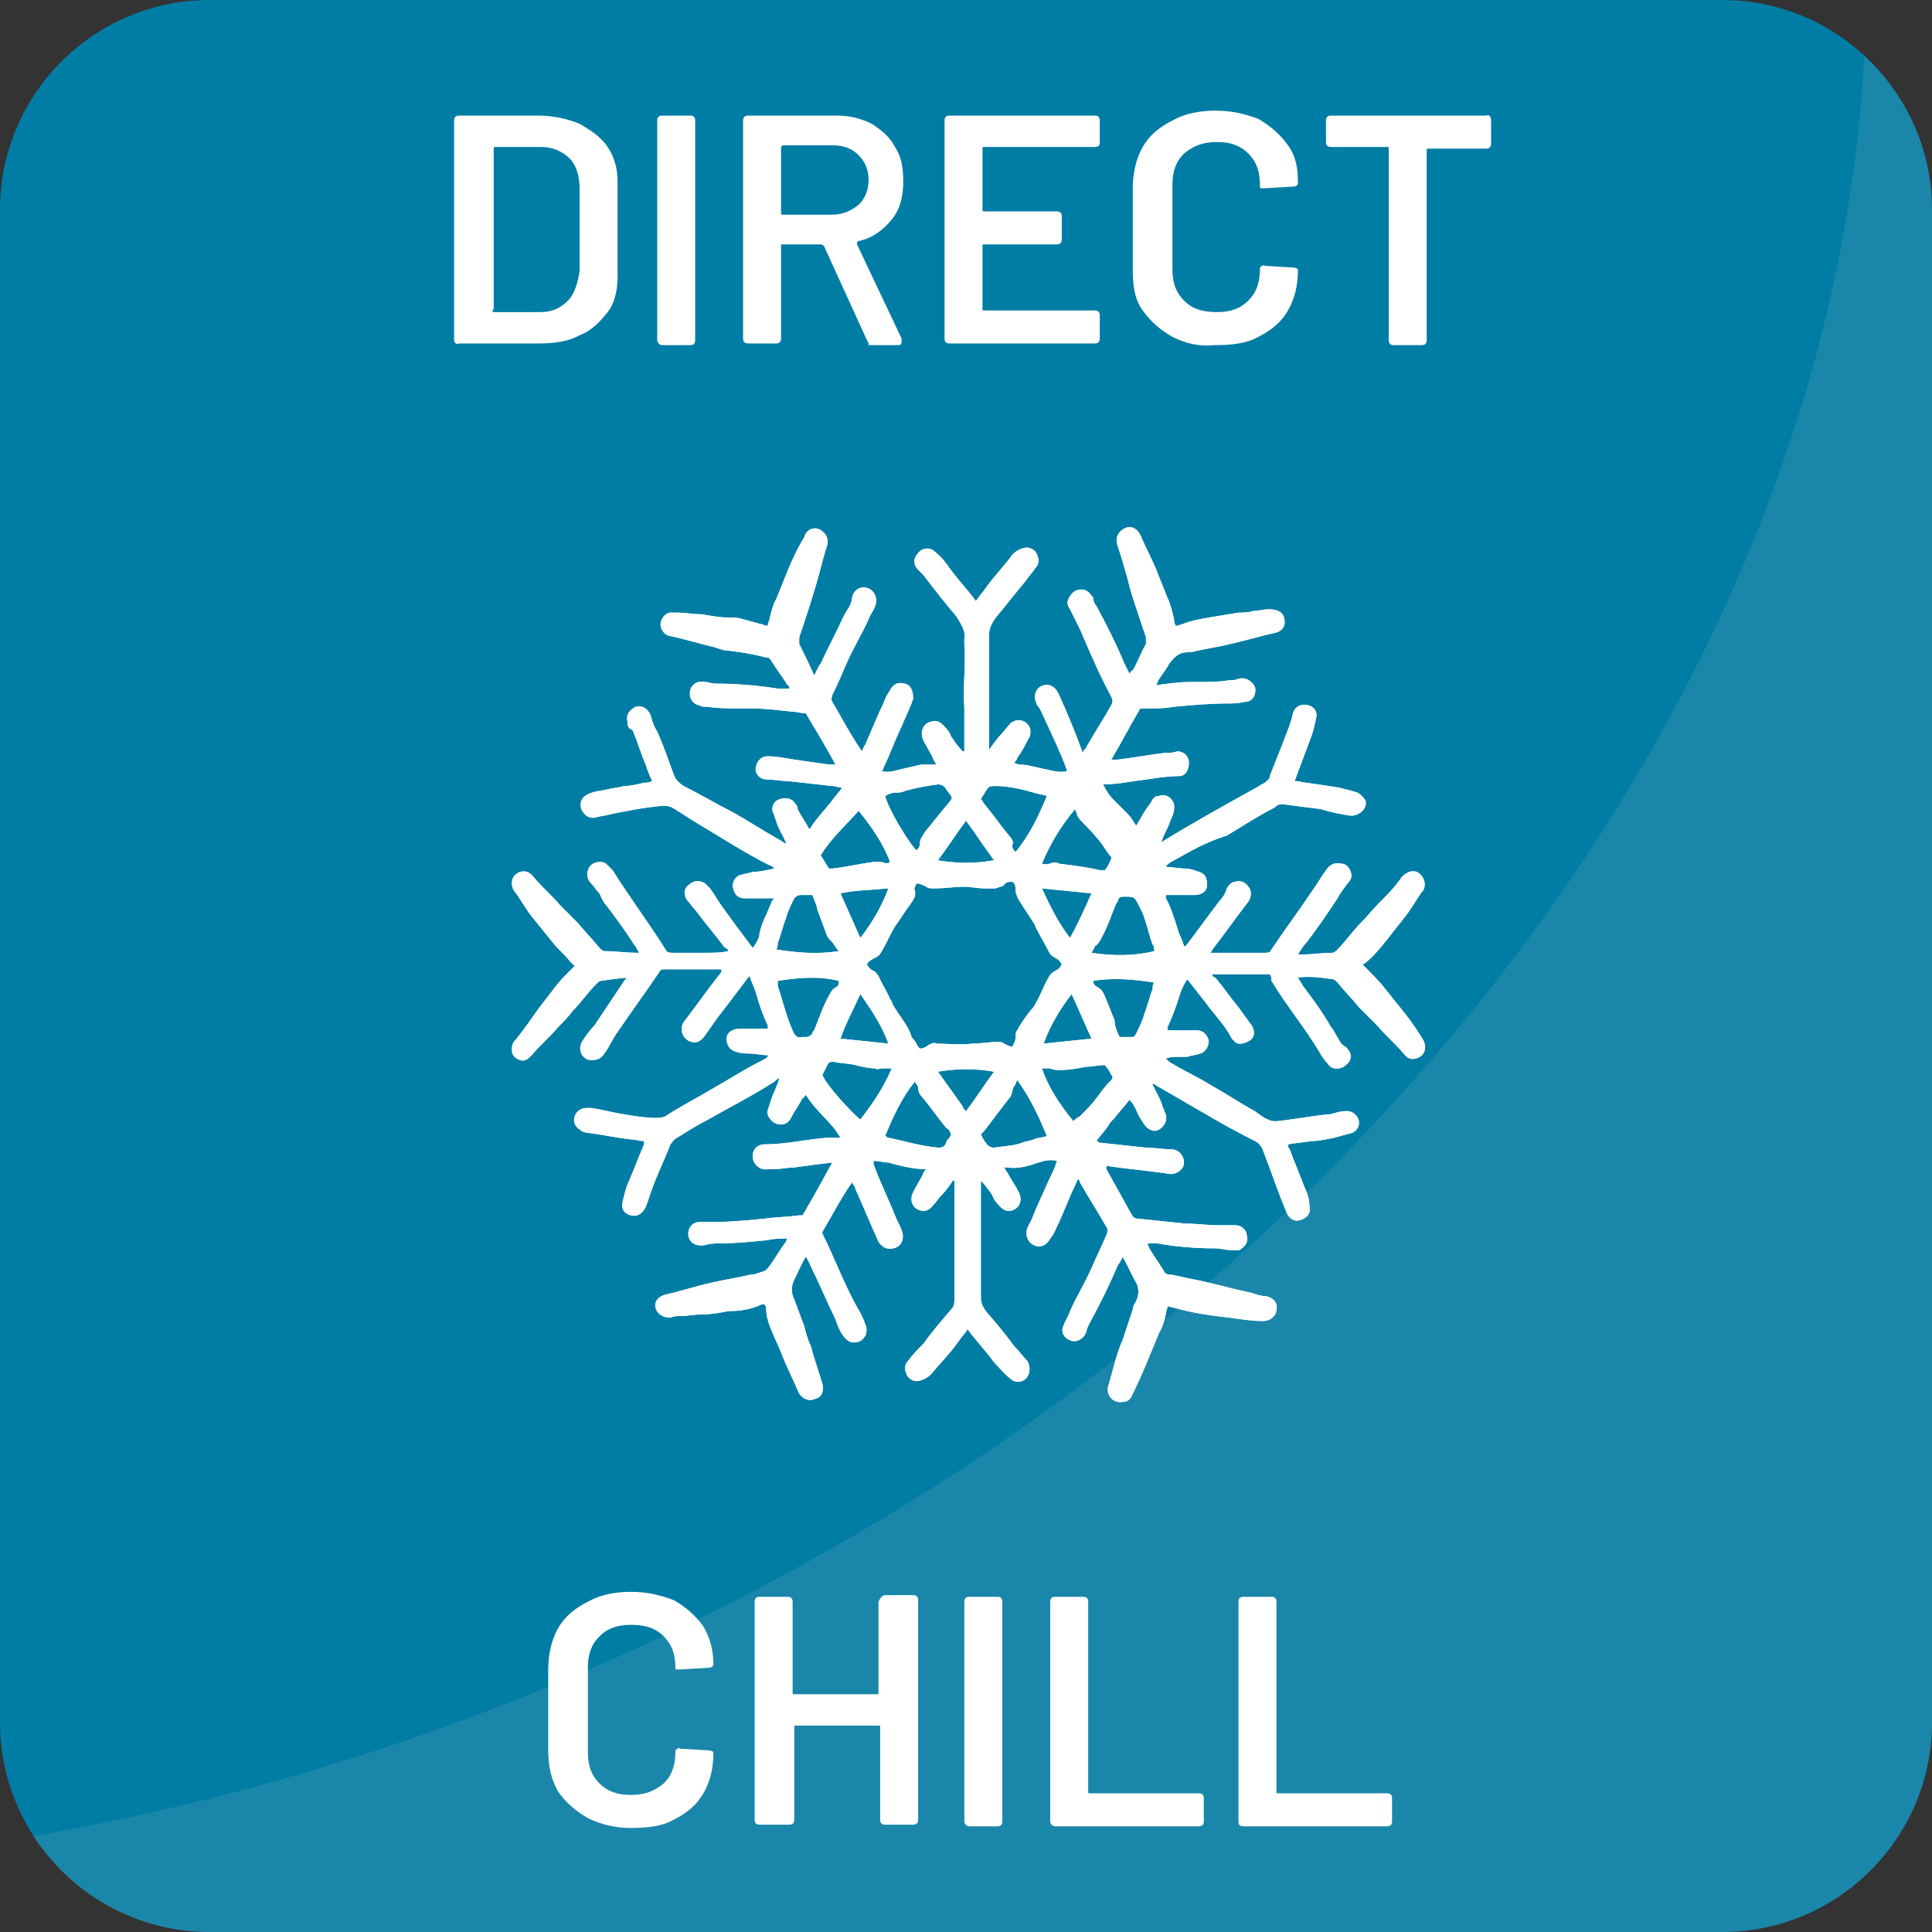
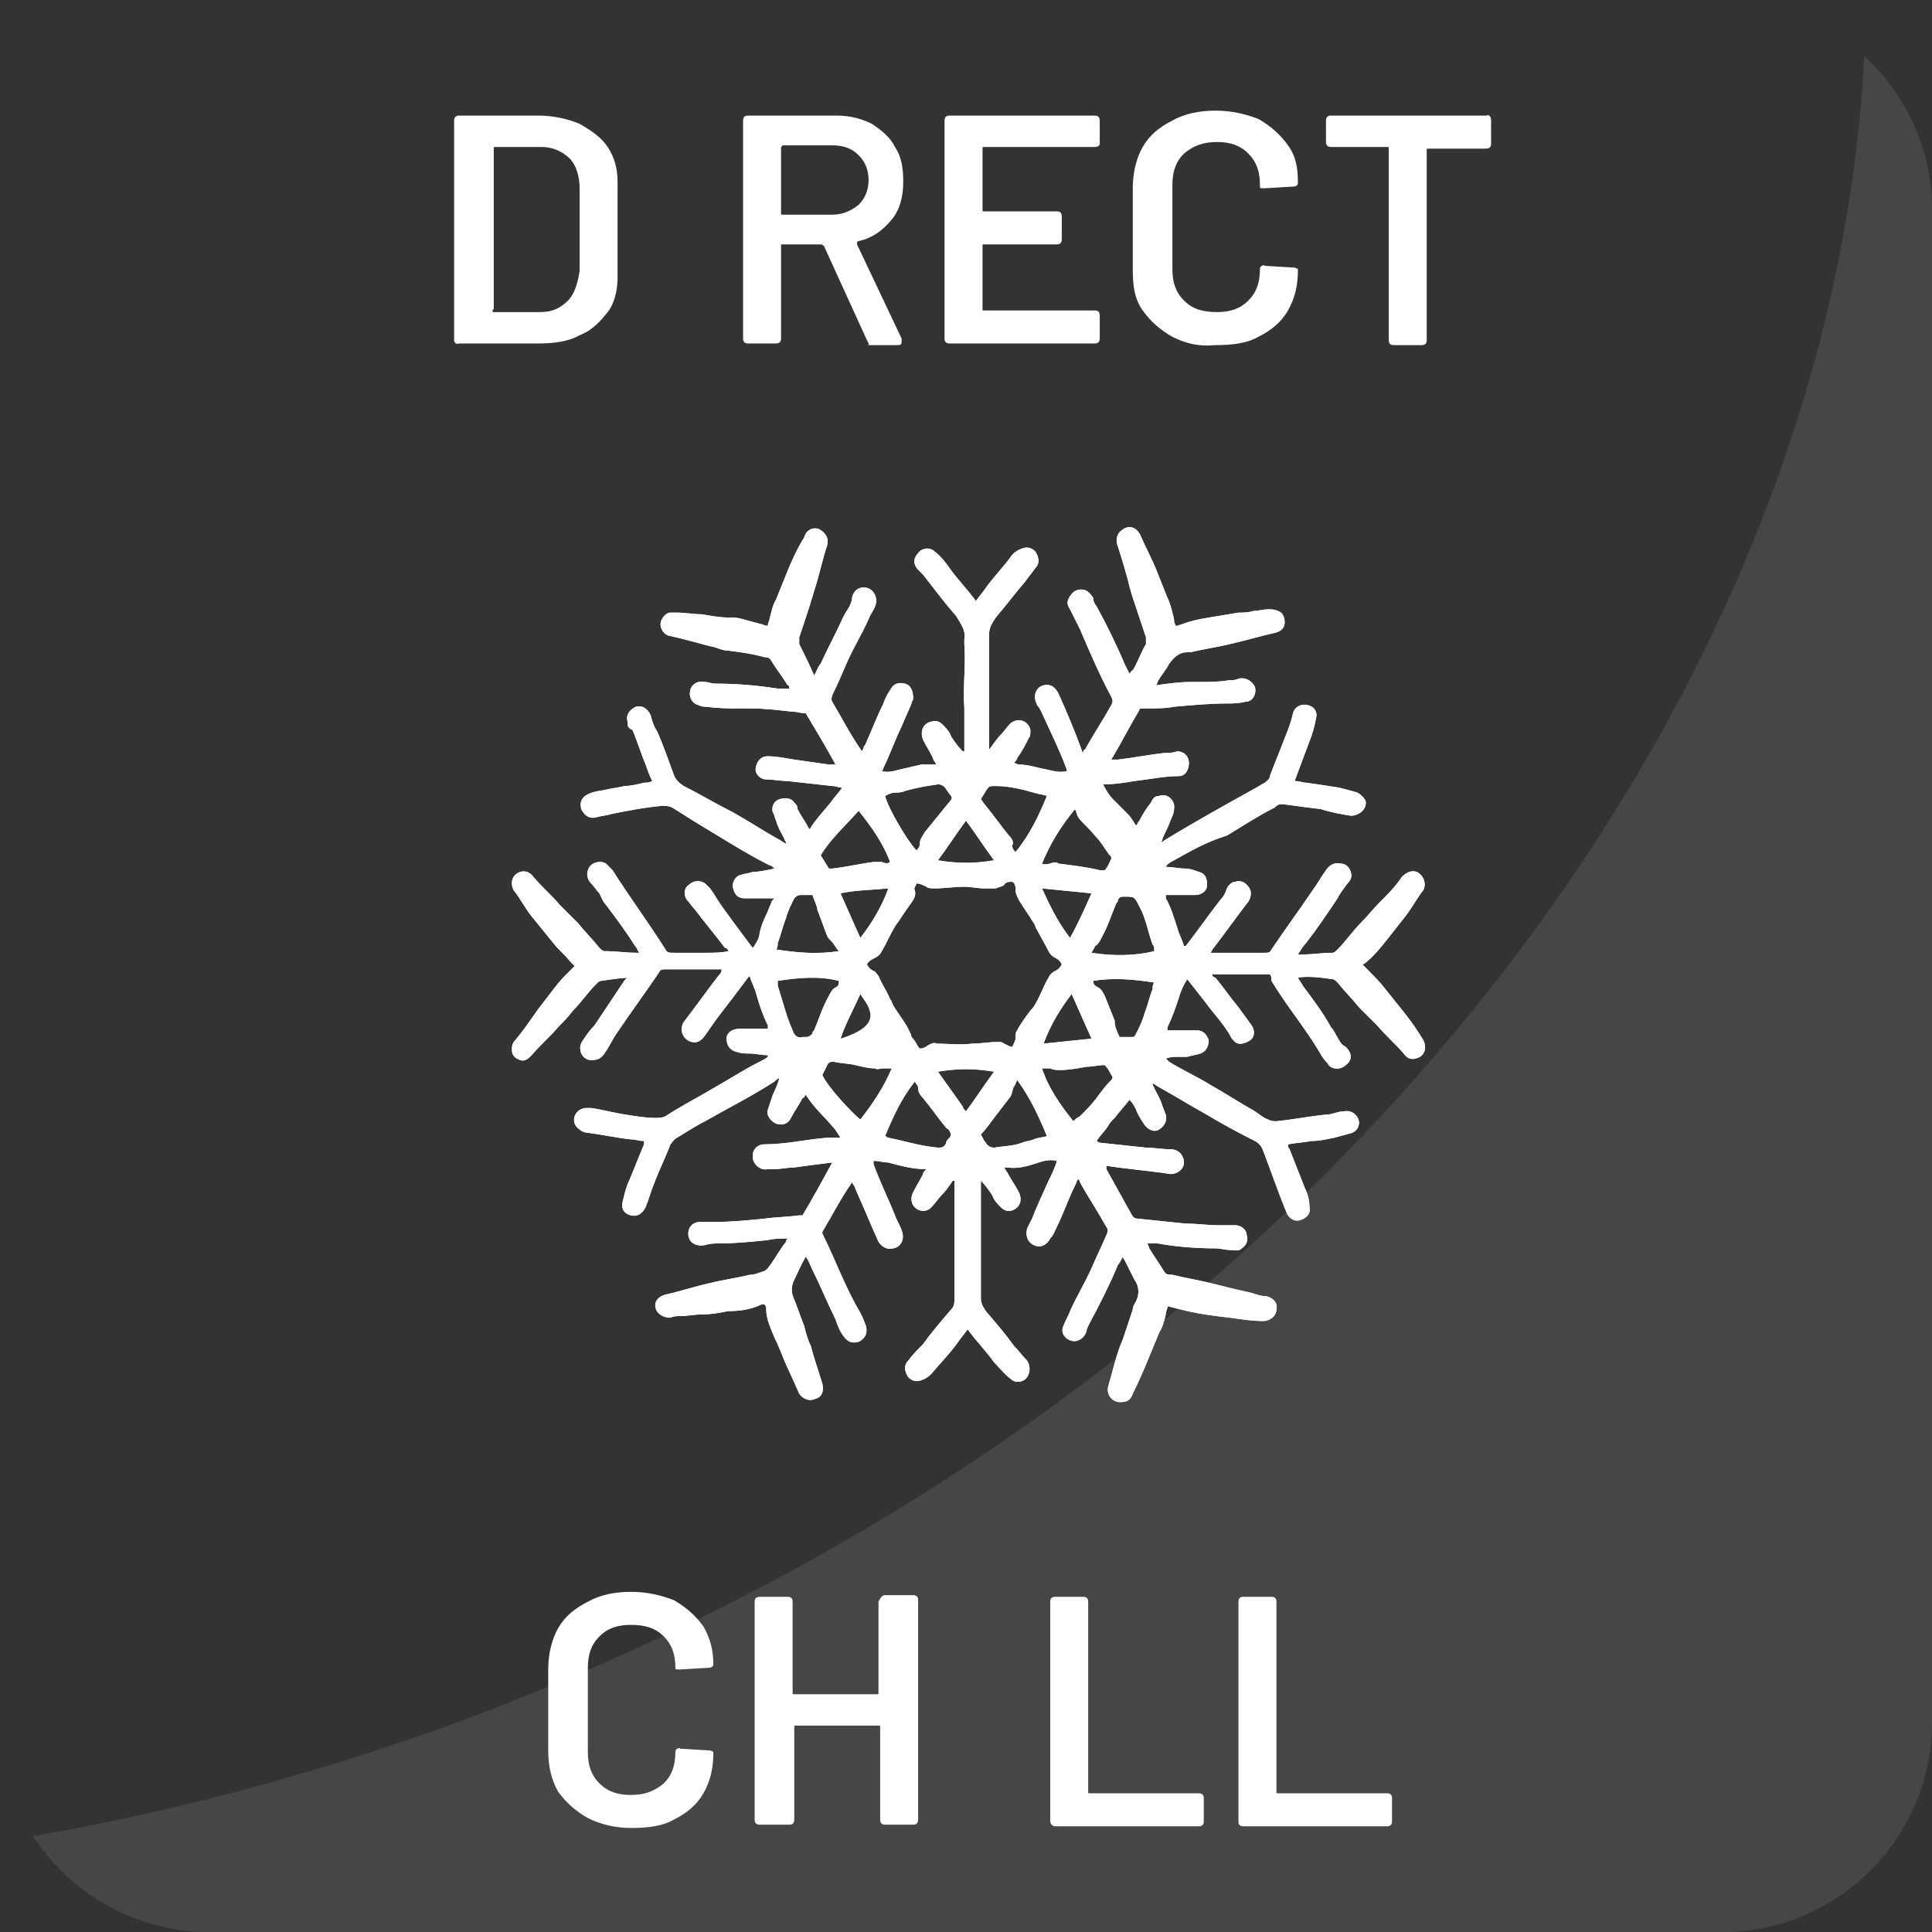
<svg xmlns="http://www.w3.org/2000/svg" version="1.1" id="Livello_1" x="0px" y="0px" viewBox="0 0 117 117" style="enable-background:new 0 0 117 117;" xml:space="preserve">
  <rect x="0" y="0" width="117" height="117" fill="#333333" stroke="none" />
  <style type="text/css">
	.st0{fill:#007DA5;}
	.st1{opacity:0.13;fill:#CCCCCC;enable-background:new    ;}
	.st2{fill:#FFFFFF;}
</style>
  <g id="Livello_2_1_">
-     <path class="st0" d="M104.3,117H12.7c-7,0-12.7-5.7-12.7-12.7V12.7C0,5.7,5.7,0,12.7,0h91.6c7,0,12.7,5.7,12.7,12.7v91.6   C117,111.3,111.3,117,104.3,117z" />
-   </g>
+     </g>
  <g id="Livello_2_copia">
    <path class="st1" d="M112.9,3.4c-2,38.9-32,78.6-78.4,98.2c-10.8,4.6-21.7,7.7-32.5,9.6c2.3,3.5,6.2,5.8,10.7,5.8h91.6   c7,0,12.7-5.7,12.7-12.7V12.7C117,9,115.4,5.7,112.9,3.4z" />
  </g>
  <g id="Livello_1_1_">
    <g>
      <g>
        <path class="st2" d="M38.4,59.2c-0.7,0-1.3,0.1-2,0.2c-0.1,0-0.2,0.1-0.3,0.2c-0.5,0.5-0.9,1.1-1.4,1.6c-0.3,0.4-0.6,0.7-0.9,1     c-0.5,0.6-1.1,1.1-1.6,1.7c-0.2,0.2-0.4,0.4-0.7,0.3c-0.3-0.1-0.5-0.3-0.5-0.6c0-0.2,0-0.4,0.2-0.6c0.5-0.6,0.9-1.2,1.4-1.9     c0.3-0.4,0.7-0.9,1-1.3c0.3-0.4,0.6-0.7,0.9-1c0.1-0.1,0.2-0.2,0.3-0.3c-0.1-0.1-0.2-0.2-0.3-0.3c-0.3-0.4-0.7-0.7-1-1.1     c-0.4-0.5-0.9-1.1-1.3-1.6c-0.4-0.5-0.7-1.1-1.1-1.6c-0.2-0.4-0.1-0.8,0.2-1c0.3-0.2,0.7-0.2,1,0.2c0.5,0.6,1.1,1.1,1.6,1.7     c0.4,0.4,0.7,0.7,1.1,1.1c0.4,0.5,0.9,1,1.3,1.5c0.1,0.1,0.2,0.2,0.3,0.2c0.7,0,1.3,0.1,2,0.1c0,0,0,0,0.1,0     c-0.1-0.2-0.2-0.4-0.3-0.5c-0.5-0.8-1.1-1.6-1.7-2.4c-0.2-0.2-0.3-0.5-0.4-0.7c-0.2-0.2-0.3-0.4-0.5-0.6c-0.3-0.3-0.3-0.7-0.1-1     c0.2-0.3,0.7-0.4,1-0.2c0.1,0.1,0.2,0.2,0.4,0.4c1,1.6,2.2,3.2,3.2,4.8c0.1,0.2,0.2,0.2,0.5,0.2c0.7,0,1.3,0,2,0     c0.4,0,0.9,0,1.3-0.1c0-0.1-0.1-0.2-0.2-0.2c-0.6-0.8-1.2-1.5-1.8-2.3c-0.2-0.2-0.3-0.4-0.5-0.6c-0.2-0.3-0.2-0.7,0.1-0.9     c0.3-0.3,0.7-0.3,1-0.1c0.1,0.1,0.2,0.2,0.3,0.3c0.3,0.4,0.5,0.8,0.8,1.2c0.5,0.7,1.1,1.5,1.7,2.3c0,0,0.1,0.1,0.1,0.1     c0.2-0.3,0.4-0.6,0.4-0.9c0.1-0.4,0.2-0.7,0.4-1.1c0.1-0.2,0.2-0.5,0.3-0.7c0-0.1,0.1-0.2,0.2-0.3c-0.3,0-0.6,0-0.9,0     c-0.3,0-0.6,0-0.9,0c-0.4,0-0.6-0.2-0.7-0.6c-0.1-0.3,0.1-0.7,0.4-0.8c0.3-0.1,0.5-0.1,0.8-0.2c0.4,0,0.8-0.1,1.3-0.2     c-0.1-0.1-0.2-0.2-0.3-0.2c-1.4-0.7-2.8-1.6-4.3-2.5c-0.5-0.3-1.1-0.7-1.6-1c-0.2-0.1-0.4-0.1-0.6-0.1c-1.1,0.1-2.1,0.3-3.1,0.5     c-0.3,0.1-0.6,0.1-0.9,0.2c-0.4,0.1-0.7-0.1-0.9-0.5c-0.1-0.4,0-0.7,0.4-0.9c0.4-0.2,0.8-0.2,1.2-0.3c0.4-0.1,0.7-0.1,1-0.2     c0.4,0,0.8-0.1,1.2-0.2c0.2,0,0.3,0,0.5-0.1c-0.2-0.4-0.3-0.7-0.4-1c-0.3-0.7-0.5-1.4-0.8-2.1C38,44.1,38,43.9,38,43.7     c-0.1-0.4,0.1-0.7,0.5-0.9c0.4-0.1,0.7,0.1,0.9,0.5c0.1,0.4,0.2,0.7,0.4,1c0.4,0.9,0.7,1.8,1,2.6c0.1,0.3,0.3,0.5,0.6,0.7     c1,0.5,2,1.1,3,1.6c0.9,0.5,1.8,1.1,2.7,1.6c0.2,0.1,0.3,0.2,0.5,0.3c0-0.2-0.1-0.2-0.1-0.3c-0.2-0.4-0.4-0.7-0.5-1.1     c-0.1-0.2-0.1-0.4-0.2-0.5c-0.1-0.4,0.1-0.7,0.4-0.8s0.7-0.1,0.9,0.2c0.1,0.1,0.2,0.2,0.2,0.4c0.2,0.4,0.5,0.8,0.7,1.2     c0,0,0.1,0,0.1-0.1c0.4-0.6,0.8-1,1.2-1.5c0.2-0.3,0.5-0.6,0.7-0.9c-0.2,0-0.4-0.1-0.6-0.1c-0.9-0.1-1.8-0.2-2.7-0.3     c-0.4,0-0.9-0.1-1.3-0.1c-0.3,0-0.5-0.2-0.6-0.4s0-0.6,0.2-0.8c0.2-0.2,0.4-0.2,0.5-0.2c0.5,0,1,0.1,1.6,0.2     c0.7,0.1,1.4,0.2,2.1,0.3c0.1,0,0.2,0,0.4,0c-0.6-1.1-1.2-2.1-1.8-3.1c-0.3,0-0.5-0.1-0.8-0.1c-0.9-0.1-1.7-0.2-2.6-0.2     c-0.2,0-0.5,0-0.7,0c-0.6,0-1.2,0-1.9-0.1c-0.2,0-0.3,0-0.5-0.1c-0.4-0.1-0.6-0.5-0.5-0.9c0.1-0.4,0.5-0.6,0.9-0.5     c0.2,0,0.4,0.1,0.6,0.1c1.3,0,2.5,0.1,3.8,0.3c0.2,0,0.4,0,0.7,0c0-0.1,0-0.2-0.1-0.2c-0.3-0.5-0.7-1-1-1.5     c-0.1-0.2-0.3-0.2-0.4-0.2c-0.7-0.2-1.4-0.3-2.2-0.4c-0.3,0-0.5-0.1-0.8-0.2c-0.9-0.2-1.8-0.5-2.8-0.7c-0.3-0.1-0.5-0.4-0.5-0.7     s0.3-0.7,0.6-0.7c0.2,0,0.3,0,0.4,0c0.5,0,1,0.1,1.5,0.1c0.6,0.1,1.1,0.2,1.7,0.2c0.3,0,0.5,0,0.8,0.1c0.4,0.1,0.7,0.2,1.1,0.3     c0.1,0,0.2,0.1,0.4,0.1c0-0.2,0.1-0.3,0.1-0.4c0.1-0.4,0.2-0.9,0.4-1.2c0.5-1.2,0.9-2.4,1.6-3.6c0.1-0.1,0.1-0.2,0.2-0.4     c0.2-0.3,0.6-0.4,0.9-0.2c0.3,0.2,0.5,0.5,0.4,0.9c-0.3,0.9-0.5,1.9-0.8,2.8c-0.2,0.7-0.4,1.3-0.6,1.9c-0.1,0.3-0.2,0.6-0.3,0.9     c0,0.1,0,0.3,0,0.4c0.3,0.6,0.6,1.2,0.9,1.9c0.2-0.3,0.2-0.5,0.4-0.7c0.4-0.9,0.9-1.8,1.3-2.7c0.1-0.2,0.2-0.4,0.4-0.7     c0.1-0.2,0.2-0.4,0.2-0.6c0.1-0.5,0.5-0.7,0.9-0.6c0.4,0.1,0.7,0.6,0.5,1.1c-0.1,0.3-0.3,0.5-0.4,0.8c-0.4,0.9-0.9,1.7-1.3,2.6     c-0.3,0.7-0.6,1.4-0.9,2c0,0.1-0.1,0.2,0,0.4c0.6,1,1.1,2,1.8,3c0.1-0.2,0.1-0.3,0.2-0.4c0.4-0.9,0.7-1.7,1.1-2.5     c0.1-0.3,0.2-0.5,0.4-0.8c0.2-0.4,0.5-0.5,0.9-0.4c0.4,0.1,0.5,0.5,0.5,0.9c0,0.1-0.1,0.2-0.1,0.3c-0.2,0.5-0.4,0.9-0.6,1.4     c-0.4,0.8-0.7,1.7-1.1,2.5c0,0,0,0.1-0.1,0.2c0.4,0.1,0.7,0,1.1-0.1c0.4-0.1,0.9-0.2,1.3-0.3c0.2,0,0.3,0,0.4,0     c0.2,0,0.3,0,0.5,0c-0.1-0.2-0.2-0.3-0.2-0.4c-0.2-0.4-0.4-0.7-0.6-1.1c-0.2-0.5,0-1,0.5-1.1c0.3-0.1,0.5,0,0.7,0.2     c0.2,0.2,0.4,0.4,0.5,0.7c0.2,0.3,0.4,0.6,0.7,0.9c0,0,0,0,0.1,0c0-0.3,0-0.5,0-0.8c0-0.5,0-0.9,0-1.4c0-0.1,0-0.2,0-0.4     c-0.1-1.3,0.1-2.6,0-3.9c0-0.1,0-0.2,0-0.3c0.1-0.5-0.2-0.9-0.5-1.4c-0.7-0.8-1.3-1.6-2-2.5c-0.1-0.1-0.2-0.2-0.3-0.3     c-0.3-0.3-0.3-0.7,0-1c0.2-0.3,0.7-0.4,1-0.1c0.4,0.3,0.7,0.7,0.9,1c0.5,0.7,1.1,1.3,1.6,2c0.2-0.3,0.4-0.5,0.6-0.8     c0.5-0.7,1.1-1.3,1.6-2c0.1-0.1,0.2-0.2,0.4-0.3c0.4-0.2,0.7-0.2,1,0.1c0.2,0.3,0.3,0.7,0,1c-0.2,0.3-0.4,0.5-0.6,0.8     c-0.6,0.7-1.2,1.5-1.8,2.2c-0.2,0.3-0.4,0.6-0.4,1c0,0.7,0,1.3,0,2c0,0.4,0,0.7,0,1.1c0,0.9,0,1.7,0,2.6c0,0.3,0,0.7,0,1     c0,0.1,0,0.2,0,0.3c0.3-0.4,0.5-0.7,0.7-0.9c0.2-0.2,0.4-0.5,0.6-0.7c0.5-0.4,1.1-0.1,1.2,0.4c0,0.2,0,0.4-0.1,0.5     c-0.2,0.4-0.4,0.8-0.7,1.2c0,0.1-0.1,0.2-0.2,0.3c0.1,0,0.2,0.1,0.3,0.1c0.6,0,1.1,0.2,1.7,0.3c0.4,0.1,0.8,0.2,1.2,0.1     c0,0,0-0.1,0-0.1c-0.4-1.1-0.9-2.1-1.4-3.2c-0.1-0.2-0.2-0.5-0.4-0.7c0-0.1-0.1-0.2-0.1-0.3c-0.1-0.4,0.1-0.8,0.5-0.9     s0.7,0.1,0.9,0.5c0.5,1.1,1,2.3,1.4,3.4c0,0,0,0.1,0.1,0.2c0-0.1,0-0.2,0.1-0.2c0.5-0.9,1.1-1.8,1.6-2.7c0.1-0.2,0.1-0.3,0-0.5     c-0.7-1.3-1.3-2.7-1.9-4.1c-0.2-0.4-0.4-0.8-0.6-1.2c-0.2-0.3-0.2-0.5,0-0.8s0.4-0.4,0.7-0.4c0.3,0,0.5,0.2,0.7,0.5     c0,0.2,0.1,0.4,0.2,0.5c0.6,1.1,1.2,2.3,1.7,3.5c0.1,0.2,0.2,0.4,0.3,0.6c0.1-0.1,0.1-0.2,0.2-0.2c0.3-0.5,0.5-1.1,0.8-1.6     c0-0.1,0-0.3,0-0.4c-0.2-0.6-0.4-1.2-0.6-1.8c-0.2-0.6-0.4-1.2-0.5-1.7c-0.2-0.7-0.4-1.4-0.6-2c-0.2-0.5,0-0.9,0.4-1.1     c0.4-0.2,0.8,0,1,0.5c0.3,0.7,0.7,1.4,1,2.2c0.2,0.5,0.4,1,0.6,1.5c0.2,0.4,0.3,0.9,0.4,1.3c0,0.1,0,0.2,0.1,0.4     c0.2,0,0.3-0.1,0.4-0.1c0.5-0.2,1-0.3,1.6-0.4c0.6-0.1,1.2-0.2,1.8-0.3c0.3,0,0.6,0,0.9-0.1c0.3,0,0.6-0.1,0.9-0.1     c0.2,0,0.4,0,0.6,0.1c0.3,0.1,0.4,0.4,0.4,0.7c0,0.3-0.2,0.5-0.5,0.6c-0.9,0.2-1.9,0.5-2.8,0.7c-0.8,0.2-1.6,0.3-2.4,0.5     c0,0-0.1,0-0.2,0c-0.5,0-0.8,0.3-1.1,0.7c-0.2,0.4-0.5,0.7-0.7,1.1c0,0,0,0.1-0.1,0.2c0.7-0.1,1.4-0.2,2.1-0.2c0.2,0,0.3,0,0.5,0     c0.6,0,1.2,0,1.8-0.1c0.2,0,0.4,0,0.6-0.1c0.4-0.1,0.8,0.1,1,0.5c0.1,0.4-0.1,0.9-0.6,0.9c-0.4,0.1-0.7,0.1-1,0.1     c-1.1,0-2.2,0.1-3.3,0.2c-0.5,0.1-1,0.1-1.5,0.1c-0.1,0-0.3,0-0.4,0c-0.1,0-0.2,0-0.2,0.1c-0.6,1-1.1,2-1.7,3c0.2,0,0.3,0,0.4,0     c0.9-0.1,1.9-0.3,2.8-0.4c0.3,0,0.5,0,0.8-0.1c0.4,0,0.7,0.3,0.7,0.7c0,0.4-0.2,0.8-0.6,0.8c-0.9,0-1.8,0.2-2.7,0.3     c-0.6,0.1-1.2,0.2-1.9,0.2c0.2,0.4,0.4,0.7,0.6,0.9c0.3,0.3,0.6,0.6,0.9,0.9c0.2,0.2,0.3,0.4,0.5,0.7c0.1-0.1,0.1-0.2,0.2-0.3     c0.2-0.4,0.4-0.7,0.7-1.1c0.1-0.2,0.2-0.4,0.5-0.4c0.5-0.2,1,0.3,0.9,0.8c0,0.3-0.2,0.6-0.3,0.9c-0.1,0.3-0.3,0.6-0.4,0.9     c0,0,0,0.1-0.1,0.2c0.1,0,0.2-0.1,0.2-0.1c1.8-1.1,3.6-2.1,5.4-3.1c0.2-0.1,0.5-0.3,0.7-0.4c0.1-0.1,0.3-0.2,0.3-0.4     c0.3-0.8,0.6-1.5,0.9-2.3c0.2-0.5,0.4-1,0.5-1.5c0.1-0.4,0.5-0.6,0.9-0.5s0.6,0.4,0.5,0.8c-0.1,0.5-0.2,0.9-0.4,1.4     c-0.3,0.8-0.6,1.6-0.9,2.4c0.3,0,0.5,0.1,0.7,0.1c0.7,0.1,1.4,0.2,2,0.3c0.4,0.1,0.8,0.2,1.1,0.3c0.2,0.1,0.4,0.3,0.5,0.5     c0.1,0.5-0.4,0.9-0.9,0.9c-0.6-0.1-1.2-0.2-1.8-0.4c-0.8-0.1-1.6-0.2-2.3-0.3c-0.2,0-0.3,0-0.5,0.2c-1,0.5-1.9,1.1-2.9,1.7     C73,51,72,51.6,71.1,52.1c-0.2,0.1-0.4,0.2-0.5,0.4c0.4,0,0.8,0.1,1.2,0.1c0.3,0,0.5,0.1,0.8,0.2c0.4,0.1,0.5,0.4,0.5,0.8     c0,0.4-0.4,0.6-0.7,0.6c-0.5,0-0.9,0-1.4,0c-0.1,0-0.2,0-0.4,0c0,0.1,0,0.2,0,0.2c0.3,0.5,0.5,1.2,0.7,1.8     c0.1,0.4,0.3,0.7,0.4,1.1c0.1,0,0.1,0,0.1,0c0.7-0.9,1.4-1.9,2.1-2.8c0.2-0.2,0.3-0.4,0.4-0.7c0.1-0.2,0.3-0.4,0.5-0.4     c0.3-0.1,0.6,0,0.8,0.3c0.2,0.2,0.2,0.6,0,0.9c-0.7,0.9-1.4,1.9-2.1,2.8c-0.1,0.1-0.1,0.2-0.2,0.3c0.1,0,0.1,0,0.2,0     c1.1,0,2.1,0,3.1,0c0.2,0,0.3,0,0.4-0.2c0.8-1.2,1.7-2.4,2.5-3.6c0.3-0.4,0.5-0.8,0.8-1.2c0.2-0.3,0.5-0.5,0.9-0.4     c0.3,0,0.5,0.2,0.6,0.5c0.1,0.3,0,0.5-0.2,0.7c-0.2,0.3-0.4,0.5-0.6,0.9c-0.6,0.9-1.2,1.8-1.9,2.7c-0.2,0.2-0.3,0.4-0.5,0.7     c0.1,0,0.2,0,0.3,0c0.6,0,1.2-0.1,1.8-0.1c0.1,0,0.2-0.1,0.3-0.2c0.5-0.5,0.9-1.1,1.4-1.6c0.4-0.4,0.7-0.8,1.1-1.2     c0.5-0.5,1-1,1.4-1.6c0.3-0.3,0.6-0.4,0.9-0.3c0.4,0.2,0.6,0.7,0.4,1.1c-0.4,0.5-0.7,1.1-1.1,1.6c-0.4,0.5-0.7,0.9-1.1,1.4     c-0.4,0.5-0.8,1-1.3,1.4c0,0-0.1,0.1-0.2,0.1c0.1,0.1,0.2,0.2,0.3,0.3c0.4,0.4,0.8,0.8,1.1,1.2c0.4,0.5,0.8,1,1.2,1.5     c0.4,0.5,0.8,1.1,1.1,1.6c0.2,0.4,0.1,0.8-0.2,1c-0.4,0.2-0.7,0.2-1-0.2c-0.5-0.6-1.1-1.1-1.6-1.7c-0.4-0.4-0.7-0.7-1.1-1.1     c-0.4-0.5-0.9-1-1.3-1.5c-0.1-0.1-0.2-0.2-0.3-0.2c-0.7-0.1-1.4-0.2-2.1-0.1c0.1,0.2,0.2,0.3,0.3,0.5c0.6,0.8,1.2,1.6,1.7,2.5     c0.2,0.2,0.3,0.5,0.5,0.8c0.1,0.2,0.2,0.3,0.4,0.4c0.4,0.4,0.4,0.8,0,1.1c-0.3,0.3-0.9,0.3-1.1-0.1c-0.2-0.2-0.4-0.5-0.5-0.7     c-0.9-1.5-2-2.8-2.9-4.3C77,59,76.9,59,76.8,59c-1.1,0-2.2,0-3.3,0c0,0,0,0-0.1,0c0,0.1,0.1,0.2,0.2,0.2c0.5,0.6,0.9,1.2,1.4,1.8     c0.3,0.4,0.5,0.7,0.8,1.1c0.2,0.3,0.2,0.7-0.1,0.9c-0.3,0.2-0.7,0.3-0.9,0.1c-0.1-0.1-0.2-0.2-0.2-0.2c-0.4-0.8-1.1-1.5-1.6-2.2     c-0.4-0.5-0.7-0.9-1.1-1.4c-0.2,0.3-0.4,0.7-0.5,1.1c-0.2,0.6-0.4,1.2-0.7,1.8c0,0,0,0.1,0,0.2c0.5,0,0.9,0,1.4,0     c0.1,0,0.3,0,0.4,0c0.4,0,0.6,0.3,0.7,0.6c0,0.4-0.2,0.7-0.5,0.8c-0.3,0.1-0.5,0.1-0.8,0.2c-0.2,0-0.4,0-0.6,0s-0.4,0-0.7,0.1     c0.1,0.1,0.1,0.1,0.2,0.2c0.8,0.5,1.7,0.9,2.5,1.4c0.9,0.5,1.8,1.1,2.7,1.6c0.3,0.2,0.5,0.4,0.8,0.5c0.2,0.1,0.3,0.1,0.5,0.1     c1-0.1,2-0.3,3-0.4c0.4,0,0.7-0.2,1.1-0.2c0.5-0.1,0.9,0.3,0.9,0.7c0,0.3-0.2,0.5-0.4,0.6c-0.4,0.1-0.7,0.2-1.1,0.3     c-0.5,0.1-0.9,0.2-1.4,0.2c-0.5,0.1-0.9,0.1-1.4,0.2c0,0.1,0,0.2,0.1,0.3c0.3,0.8,0.6,1.5,0.9,2.3c0.2,0.4,0.3,0.8,0.3,1.2     c0.1,0.4-0.2,0.7-0.6,0.8c-0.4,0.1-0.7-0.2-0.8-0.5c-0.5-1.2-0.9-2.4-1.4-3.7c-0.1-0.3-0.3-0.5-0.5-0.6c-1-0.5-2.1-1.1-3.1-1.7     c-0.9-0.5-1.7-1-2.6-1.5c-0.2-0.1-0.3-0.2-0.5-0.3c0,0.2,0.1,0.2,0.1,0.3c0.2,0.4,0.4,0.7,0.5,1.1c0.1,0.2,0.1,0.3,0.2,0.5     c0.1,0.4-0.1,0.7-0.4,0.9c-0.3,0.2-0.7,0-0.9-0.3c-0.2-0.3-0.4-0.6-0.5-0.9c-0.1-0.2-0.2-0.4-0.4-0.6c-0.3,0.4-0.6,0.7-0.9,1.1     c-0.2,0.2-0.3,0.3-0.4,0.5c-0.2,0.3-0.5,0.6-0.7,0.9c0.1,0,0.1,0.1,0.2,0.1c0.9,0.1,1.9,0.2,2.8,0.3c0.5,0,1,0.1,1.5,0.1     c0.5,0,0.8,0.4,0.8,0.8s-0.4,0.7-0.8,0.7c-1.3-0.2-2.6-0.3-3.9-0.5c0,0.1,0,0.1,0,0.2c0.5,0.9,1,1.8,1.5,2.7     c0.1,0.2,0.2,0.3,0.4,0.3c1,0.1,1.9,0.2,2.9,0.3c0.7,0,1.3,0.1,2,0.1c0.4,0,0.7,0,1,0c0.4,0,0.7,0.3,0.7,0.6     c0.1,0.3,0,0.6-0.3,0.8c-0.2,0.2-0.4,0.1-0.7,0.1c-0.3,0-0.6-0.1-0.9-0.1c-1.2,0-2.4-0.1-3.5-0.3c-0.2,0-0.4,0-0.6,0     c0,0.1,0.1,0.2,0.1,0.3c0.3,0.5,0.6,0.9,0.9,1.4c0.1,0.2,0.3,0.2,0.5,0.2c0.8,0.2,1.5,0.3,2.3,0.5c0.8,0.2,1.6,0.4,2.5,0.6     c0.3,0.1,0.6,0.2,0.9,0.2c0.4,0.1,0.7,0.4,0.6,0.8c0,0.4-0.4,0.7-0.8,0.7c-0.7,0-1.3-0.1-2-0.2c-0.9-0.1-1.7-0.2-2.6-0.4     c-0.4-0.1-0.8-0.2-1.2-0.3c0,0.2-0.1,0.3-0.1,0.5c-0.1,0.4-0.2,0.8-0.4,1.1c-0.5,1.2-1,2.5-1.6,3.7c-0.1,0.3-0.3,0.5-0.6,0.5     c-0.6,0.1-1-0.4-0.9-0.9c0.3-1,0.5-2,0.9-2.9c0.2-0.6,0.4-1.2,0.6-1.8c0-0.2,0.1-0.3,0.2-0.5c0.2-0.4,0.2-0.9-0.1-1.3     c-0.2-0.4-0.4-0.8-0.6-1.2c0,0-0.1-0.1-0.1-0.2c-0.1,0.2-0.2,0.4-0.3,0.5c-0.5,1.2-1.1,2.4-1.7,3.5c-0.1,0.2-0.2,0.4-0.2,0.5     c-0.1,0.4-0.5,0.7-0.9,0.6c-0.4-0.1-0.7-0.5-0.5-0.9c0.1-0.3,0.3-0.6,0.4-0.9c0.4-0.9,0.9-1.7,1.3-2.6c0.3-0.7,0.6-1.3,0.9-2     c0.1-0.2,0.1-0.4,0-0.5c-0.5-0.9-1.1-1.8-1.6-2.7c0,0,0-0.1-0.1-0.2c-0.1,0.1-0.1,0.2-0.2,0.4c-0.4,0.8-0.7,1.7-1.1,2.5     c-0.1,0.2-0.2,0.5-0.4,0.7c-0.2,0.4-0.6,0.6-1,0.4c-0.4-0.2-0.5-0.6-0.4-1c0.1-0.2,0.2-0.4,0.3-0.6c0.3-0.8,0.7-1.6,1-2.3     c0.2-0.4,0.4-0.8,0.5-1.2c-0.4-0.1-0.8,0-1.1,0.1c-0.6,0.2-1.2,0.4-1.9,0.3c0,0-0.1,0-0.2,0c0.1,0.1,0.1,0.2,0.2,0.3     c0.2,0.4,0.5,0.8,0.7,1.2c0.2,0.4,0.1,0.8-0.2,1c-0.3,0.2-0.6,0.2-0.9-0.1c-0.2-0.2-0.4-0.4-0.5-0.7c-0.2-0.3-0.4-0.6-0.7-0.9     c0,0.1,0,0.2,0,0.3c0,0.8,0,1.6,0,2.5c0,0.4,0,0.7,0,1.1c0,1.1,0,2.1,0,3.2c0,0.3,0.1,0.5,0.3,0.8c0.6,0.7,1.2,1.4,1.7,2.1     c0.3,0.3,0.5,0.6,0.8,0.9c0.2,0.3,0.2,0.7,0,1c-0.2,0.3-0.7,0.4-1,0.1c-0.4-0.3-0.7-0.7-1-1c-0.5-0.7-1.1-1.3-1.6-2     c-0.2,0.3-0.4,0.5-0.6,0.8c-0.5,0.7-1.1,1.3-1.6,1.9c-0.1,0.1-0.2,0.2-0.4,0.3c-0.4,0.2-0.7,0.2-1-0.1c-0.2-0.3-0.3-0.7,0-1     c0.3-0.4,0.6-0.7,0.9-1c0.5-0.7,1.1-1.4,1.7-2.1c0.2-0.2,0.2-0.4,0.2-0.7c0-1.1,0-2.1,0-3.1c0-0.5,0-0.9,0-1.4c0-0.4,0-0.7,0-1.1     c0-0.4,0-0.9,0-1.3c0-0.1,0-0.2,0-0.2c0,0,0,0-0.1,0c-0.2,0.3-0.4,0.6-0.7,0.9c-0.2,0.2-0.3,0.4-0.5,0.6c-0.3,0.4-0.7,0.4-1,0.2     s-0.4-0.6-0.2-1c0.2-0.4,0.4-0.7,0.6-1.1c0-0.1,0.1-0.2,0.2-0.3c0,0,0,0-0.1,0c-0.7,0-1.5-0.2-2.2-0.4c-0.3,0-0.6-0.1-0.9-0.1     c0,0.1,0,0.1,0,0.2c0.4,1.1,0.9,2.1,1.3,3.1c0.1,0.3,0.3,0.6,0.4,0.9c0.2,0.5,0,1-0.5,1.1c-0.4,0.1-0.7-0.1-0.9-0.4     c-0.5-1.1-0.9-2.1-1.4-3.2c0-0.1-0.1-0.2-0.2-0.4c-0.7,1-1.2,2-1.8,3c0,0,0,0.1,0,0.1c0.8,1.6,1.4,3.3,2.3,4.8     c0.1,0.2,0.2,0.4,0.3,0.7c0.1,0.2,0.1,0.5,0,0.7c-0.2,0.3-0.4,0.4-0.7,0.4c-0.3,0-0.5-0.2-0.7-0.5s-0.3-0.6-0.4-0.9     c-0.5-1-0.9-2-1.4-3c-0.1-0.2-0.2-0.5-0.4-0.8c-0.3,0.5-0.5,1-0.7,1.4c-0.2,0.4-0.2,0.8,0,1.2c0.2,0.5,0.4,1.1,0.6,1.6     c0.1,0.4,0.2,0.8,0.4,1.2c0.2,0.8,0.5,1.6,0.7,2.3c0.1,0.4,0,0.8-0.4,0.9c-0.4,0.2-0.8,0-1-0.3c-0.3-0.7-0.6-1.3-0.9-2     c-0.2-0.5-0.4-1-0.6-1.4c-0.2-0.5-0.5-1.1-0.5-1.7c0-0.1,0-0.2-0.1-0.3c-0.1,0-0.2,0-0.2,0c-0.6,0.3-1.3,0.4-2,0.4     c-0.5,0.1-1,0.2-1.6,0.2c-0.4,0-0.9,0.1-1.3,0.1c-0.2,0-0.4,0-0.6,0.1c-0.4,0-0.8-0.2-0.9-0.6c-0.1-0.4,0.2-0.7,0.6-0.8     c0.9-0.2,1.8-0.5,2.7-0.7c0.8-0.2,1.6-0.3,2.4-0.5c0.3,0,0.5-0.1,0.8-0.2c0.1,0,0.2-0.1,0.3-0.2c0.4-0.5,0.7-1.1,1.1-1.6     c0,0,0-0.1,0.1-0.2c-0.4,0-0.8,0-1.2,0.1c-1,0.1-2,0.2-2.9,0.2c-0.3,0-0.6,0-0.9,0.1c-0.5,0.1-0.9-0.1-1-0.5     c-0.1-0.5,0.2-0.9,0.7-0.9c0.3,0,0.6,0,0.9,0c1,0,2-0.1,3-0.2c0.7-0.1,1.4-0.1,2.1-0.2c0,0,0.1,0,0.2,0c0.6-1,1.2-2.1,1.8-3.2     c-0.8,0.1-1.6,0.2-2.3,0.3c-0.4,0-0.8,0.1-1.2,0.1c-0.1,0-0.2,0-0.4,0c-0.4,0.1-0.8-0.2-0.9-0.6c-0.1-0.5,0.2-0.9,0.7-0.9     c1.3,0,2.5-0.3,3.8-0.4c0.2,0,0.5,0,0.8,0c-0.2-0.3-0.3-0.5-0.5-0.7c-0.5-0.6-1.1-1.1-1.6-1.9c-0.1,0.1-0.1,0.2-0.2,0.2     c-0.2,0.4-0.5,0.8-0.7,1.2c-0.2,0.4-0.6,0.5-1,0.3c-0.3-0.2-0.5-0.5-0.4-0.8c0.1-0.3,0.2-0.6,0.3-0.9c0.2-0.4,0.3-0.7,0.4-1l0,0     c-0.1,0-0.2,0.1-0.3,0.2c-1.4,0.9-2.8,1.6-4.2,2.4c-0.6,0.3-1.2,0.7-1.7,1c-0.2,0.1-0.3,0.3-0.4,0.4c-0.3,0.8-0.7,1.6-1,2.4     c-0.2,0.5-0.3,0.9-0.5,1.4c-0.2,0.4-0.5,0.6-0.9,0.5c-0.4-0.1-0.6-0.4-0.5-0.8c0.1-0.4,0.2-0.9,0.4-1.3c0.3-0.7,0.6-1.5,0.9-2.2     c0,0,0-0.1,0-0.2c-0.3,0-0.5-0.1-0.8-0.1c-0.9-0.1-1.8-0.3-2.6-0.4c-0.2,0-0.4-0.1-0.5-0.2c-0.3-0.2-0.4-0.5-0.3-0.8     c0.1-0.3,0.4-0.5,0.7-0.5c0.1,0,0.2,0,0.3,0c0.7,0.1,1.4,0.3,2.1,0.4c0.6,0.1,1.2,0.2,1.8,0.2c0.2,0,0.4,0,0.6-0.1     c0.9-0.6,1.9-1.1,2.9-1.7c0.9-0.5,1.8-1.1,2.8-1.6c0.2-0.1,0.4-0.2,0.5-0.3c0,0,0,0,0-0.1c-0.4,0-0.8-0.1-1.1-0.1     c-0.3,0-0.5,0-0.8-0.1c-0.4-0.1-0.6-0.4-0.6-0.8c0-0.4,0.4-0.6,0.8-0.6c0.5,0,1,0,1.5,0c0,0,0.1,0,0.2,0c0-0.1,0-0.1,0-0.2     c-0.3-0.6-0.5-1.2-0.7-1.9c-0.1-0.4-0.3-0.7-0.4-1.1c-0.1,0.1-0.1,0.1-0.1,0.1c-0.6,0.8-1.2,1.6-1.9,2.5c-0.2,0.3-0.5,0.7-0.7,1     c-0.2,0.3-0.5,0.5-0.8,0.4c-0.5-0.1-0.8-0.7-0.5-1.2c0.7-0.9,1.4-1.9,2.1-2.8c0.1-0.1,0.2-0.2,0.2-0.4c-0.4,0-0.8,0-1.2,0     c-0.7,0-1.4,0-2.2,0c-0.2,0-0.3,0-0.4,0.2c-0.8,1.2-1.7,2.4-2.5,3.6c-0.3,0.4-0.5,0.9-0.8,1.3c-0.2,0.3-0.4,0.4-0.8,0.4     c-0.3,0-0.5-0.2-0.6-0.4c-0.1-0.3-0.1-0.5,0.1-0.8c0.2-0.3,0.4-0.6,0.7-0.9c0.6-0.9,1.2-1.8,1.8-2.7c0.2-0.2,0.3-0.4,0.4-0.6     C38.4,59.3,38.4,59.3,38.4,59.2z M55.7,63.5c0.2,0,0.4-0.1,0.5-0.2c0.2-0.1,0.4-0.2,0.5-0.1c0.7,0,1.4,0.1,2.2,0     c0.5,0,1-0.1,1.5-0.1c0.2,0,0.3,0,0.4,0.1c0.2,0.1,0.4,0.2,0.5,0.2c0.1-0.2,0.2-0.4,0.2-0.5c0-0.2,0-0.4,0.1-0.5     c0.2-0.4,0.5-0.8,0.8-1.2c0.1-0.1,0.2-0.2,0.3-0.4c0.3-0.5,0.5-1.1,0.8-1.6c0.1-0.2,0.2-0.3,0.4-0.4c0.2-0.1,0.3-0.2,0.4-0.4     c-0.1-0.2-0.2-0.3-0.4-0.4c-0.2-0.1-0.3-0.2-0.4-0.4c-0.2-0.4-0.5-0.9-0.7-1.3c-0.1-0.1-0.1-0.3-0.2-0.4     c-0.3-0.5-0.6-0.9-0.9-1.4c-0.1-0.2-0.2-0.4-0.2-0.6c0-0.2,0-0.4-0.2-0.5c-0.2,0-0.4,0-0.5,0.2c-0.1,0.1-0.3,0.1-0.5,0.2     c-0.2,0-0.4,0-0.7,0c-0.4,0-0.8-0.1-1.2-0.1c-0.6,0-1.2,0.1-1.8,0.1c-0.2,0-0.4,0-0.5-0.1c-0.2-0.1-0.4-0.2-0.6-0.2     c0,0.1-0.2,0.3-0.1,0.4c0.1,0.4-0.1,0.6-0.3,0.9c-0.3,0.4-0.6,0.9-0.9,1.3c-0.3,0.5-0.5,1-0.8,1.5c-0.1,0.2-0.2,0.3-0.4,0.4     c-0.2,0.1-0.4,0.2-0.5,0.4c0.1,0.2,0.2,0.3,0.4,0.4c0.1,0,0.2,0.2,0.3,0.3c0.2,0.5,0.5,0.9,0.7,1.4c0.1,0.1,0.1,0.2,0.2,0.4     c0.3,0.5,0.7,1,0.9,1.4c0.1,0.2,0.2,0.4,0.2,0.5C55.5,63.1,55.5,63.3,55.7,63.5z M66.1,57.7c1.3,0.2,2.6,0.2,3.8-0.1     c0-0.2,0-0.3-0.1-0.4c-0.3-0.8-0.4-1.6-0.8-2.3c-0.3-0.6-0.3-0.6-0.9-0.6c-0.2,0-0.3,0-0.4,0.2c0,0.1,0,0.1-0.1,0.2     c-0.3,0.7-0.5,1.4-0.9,2.1c-0.1,0.2-0.2,0.4-0.4,0.5C66.3,57.4,66.2,57.5,66.1,57.7z M49.2,54.2c-0.2,0-0.5,0-0.7,0     c-0.2,0-0.3,0.1-0.4,0.2c-0.2,0.4-0.4,0.8-0.5,1.2c-0.2,0.5-0.3,1-0.5,1.5c0,0.1,0,0.3-0.1,0.4c1.3,0.2,2.5,0.3,3.8,0.1     c-0.2-0.2-0.2-0.3-0.3-0.4c-0.1-0.2-0.3-0.3-0.4-0.5c-0.2-0.5-0.4-1.1-0.6-1.6C49.5,54.9,49.3,54.5,49.2,54.2z M65.1,49     c-0.9,1.1-1.5,2.1-2,3.3c0.2,0.1,0.4,0,0.5,0c0.2-0.1,0.4-0.1,0.5,0c0.8,0.1,1.7,0.2,2.5,0.4c0.1,0,0.2,0,0.3,0     c0.2-0.2,0.3-0.5,0.4-0.7c0,0,0-0.2-0.1-0.2c-0.3-0.4-0.5-0.8-0.9-1.2c-0.3-0.4-0.7-0.7-1-1.1C65.2,49.3,65.2,49.2,65.1,49z      M54,64.7C54,64.7,53.9,64.7,54,64.7c-0.2,0-0.4,0-0.5,0c-0.2,0-0.4,0.1-0.5,0c-0.4,0-0.8-0.1-1.2-0.2c-0.4-0.1-0.9-0.1-1.3-0.2     c-0.2,0-0.3,0-0.4,0.2c-0.1,0.2-0.2,0.4-0.3,0.6c0.3,0.7,1.8,2.3,2.3,2.7C52.8,66.9,53.5,65.9,54,64.7z M67.8,62.8     c0.3,0,0.5,0,0.7,0c0.2,0,0.2,0,0.3-0.2c0.2-0.4,0.4-0.8,0.5-1.2c0.2-0.5,0.3-1,0.5-1.5c0-0.1,0-0.3,0.1-0.4     c-1.3-0.2-2.5-0.3-3.7-0.1c0,0.2,0.1,0.3,0.3,0.4s0.3,0.3,0.4,0.5c0.2,0.5,0.4,1,0.6,1.5C67.5,62.1,67.6,62.4,67.8,62.8z      M63.4,48.2c-0.3-0.1-0.5-0.1-0.8-0.2c-0.7-0.2-1.5-0.4-2.3-0.4c-0.4,0-0.4,0-0.6,0.3c-0.1,0.2-0.2,0.3-0.3,0.5     c0.1,0.1,0.2,0.3,0.3,0.4c0.5,0.6,0.9,1.2,1.4,1.8c0.2,0.2,0.3,0.4,0.2,0.6c0,0.2,0.1,0.3,0.2,0.4C62.4,50.5,62.9,49.4,63.4,48.2     z M59.4,68.7c0.1,0.2,0.2,0.4,0.3,0.5c0.1,0.2,0.3,0.3,0.5,0.3c0.6-0.1,1.2-0.1,1.7-0.3c0.2-0.1,0.5-0.1,0.7-0.2     c0.2-0.1,0.5-0.1,0.8-0.2c-0.5-1.2-1-2.3-1.8-3.4c-0.1,0.2-0.1,0.3-0.2,0.4c-0.1,0.2-0.1,0.4-0.2,0.6c-0.3,0.4-0.7,0.9-1,1.3     C59.9,68.1,59.7,68.4,59.4,68.7z M55.5,51.5c0.1-0.1,0.2-0.2,0.2-0.4c0-0.3,0.2-0.5,0.3-0.7c0.4-0.5,0.9-1.1,1.3-1.6     c0.5-0.6,0.4-0.4,0-1c-0.1-0.2-0.3-0.3-0.5-0.3c-0.7,0.1-1.3,0.2-2,0.4C54.6,48,54.4,48,54.2,48c-0.2,0-0.4,0.1-0.6,0.2     C53.8,49,55,51,55.5,51.5z M52,49.1c-0.8,0.9-1.7,1.7-2.3,2.7c0.2,0.3,0.3,0.5,0.5,0.8c0.1,0,0.2,0,0.2,0     c0.9-0.1,1.7-0.3,2.5-0.4c0.2,0,0.4,0,0.5,0c0.2,0.1,0.4,0.1,0.5,0C53.5,51.1,52.8,50.1,52,49.1z M53.6,68.8     c0.1,0,0.1,0.1,0.2,0.1c1,0.2,1.9,0.5,3,0.6c0.2,0,0.4,0,0.5-0.3c0-0.1,0.1-0.2,0.2-0.3c0.1-0.1,0.1-0.3,0-0.4     c0-0.1-0.1-0.1-0.2-0.2c-0.5-0.6-0.9-1.2-1.4-1.8c-0.2-0.2-0.3-0.4-0.3-0.6c0-0.2-0.1-0.2-0.2-0.4C54.6,66.5,54.1,67.6,53.6,68.8     z M65,67.9c0.1-0.1,0.2-0.2,0.4-0.3c0.4-0.4,0.7-0.7,1-1.1c0.3-0.4,0.5-0.7,0.9-1.1c0.1-0.1,0.1-0.2,0-0.3     c-0.1-0.2-0.2-0.4-0.4-0.6c-0.4,0-0.7,0.1-1.1,0.1c-0.5,0.1-1.1,0.2-1.6,0.2c-0.2,0-0.4,0-0.6-0.1c-0.2,0-0.3,0-0.5,0     C63.5,65.9,64.2,66.9,65,67.9z M47.1,59.4c0,0.1,0,0.2,0,0.3c0.3,0.9,0.5,1.8,0.9,2.7c0.1,0.3,0.3,0.5,0.6,0.4c0.1,0,0.2,0,0.2,0     c0.2,0,0.3-0.1,0.4-0.2c0-0.1,0-0.1,0.1-0.2c0.3-0.7,0.5-1.4,0.9-2.1c0.1-0.2,0.2-0.4,0.4-0.5c0.2-0.1,0.2-0.2,0.2-0.4     C49.6,59.1,48.4,59.2,47.1,59.4z M60.2,52.1c-0.6-0.8-1.1-1.6-1.7-2.4c-0.6,0.8-1.1,1.6-1.7,2.4C58,52.3,59,52.3,60.2,52.1z      M56.8,64.9c0.5,0.7,1,1.4,1.5,2.1c0,0.1,0.1,0.2,0.2,0.3c0.6-0.8,1.1-1.6,1.7-2.4C59,64.7,58,64.7,56.8,64.9z M66.1,54.1     c-1-0.1-2-0.2-3-0.3c0.5,1.1,1,2.1,1.7,3C65.3,55.9,65.7,55,66.1,54.1z M52.1,56.8c0.7-0.9,1.3-1.9,1.7-3c-1,0.1-2,0.1-2.9,0.3     C51.3,55,51.7,55.9,52.1,56.8z M66.1,62.9c-0.4-0.9-0.8-1.8-1.2-2.7c-0.7,0.9-1.3,1.9-1.7,3C64.2,63.1,65.1,63,66.1,62.9z      M52.1,60.2c-0.4,0.9-0.9,1.8-1.2,2.7c1,0.1,2,0.2,2.9,0.3C53.4,62.1,52.8,61.2,52.1,60.2z" />
      </g>
      <g>
        <g>
-           <path class="st2" d="M38.4,59.2c-0.7,0-1.3,0.1-2,0.2c-0.1,0-0.2,0.1-0.3,0.2c-0.5,0.5-0.9,1.1-1.4,1.6c-0.3,0.4-0.6,0.7-0.9,1      c-0.5,0.6-1.1,1.1-1.6,1.7c-0.2,0.2-0.4,0.4-0.7,0.3c-0.3-0.1-0.5-0.3-0.5-0.6c0-0.2,0-0.4,0.2-0.6c0.5-0.6,0.9-1.2,1.4-1.9      c0.3-0.4,0.7-0.9,1-1.3c0.3-0.4,0.6-0.7,0.9-1c0.1-0.1,0.2-0.2,0.3-0.3c-0.1-0.1-0.2-0.2-0.3-0.3c-0.3-0.4-0.7-0.7-1-1.1      c-0.4-0.5-0.9-1.1-1.3-1.6c-0.4-0.5-0.7-1.1-1.1-1.6c-0.2-0.4-0.1-0.8,0.2-1c0.3-0.2,0.7-0.2,1,0.2c0.5,0.6,1.1,1.1,1.6,1.7      c0.4,0.4,0.7,0.7,1.1,1.1c0.4,0.5,0.9,1,1.3,1.5c0.1,0.1,0.2,0.2,0.3,0.2c0.7,0,1.3,0.1,2,0.1c0,0,0,0,0.1,0      c-0.1-0.2-0.2-0.4-0.3-0.5c-0.5-0.8-1.1-1.6-1.7-2.4c-0.2-0.2-0.3-0.5-0.4-0.7c-0.2-0.2-0.3-0.4-0.5-0.6c-0.3-0.3-0.3-0.7-0.1-1      c0.2-0.3,0.7-0.4,1-0.2c0.1,0.1,0.2,0.2,0.4,0.4c1,1.6,2.2,3.2,3.2,4.8c0.1,0.2,0.2,0.2,0.5,0.2c0.7,0,1.3,0,2,0      c0.4,0,0.9,0,1.3-0.1c0-0.1-0.1-0.2-0.2-0.2c-0.6-0.8-1.2-1.5-1.8-2.3c-0.2-0.2-0.3-0.4-0.5-0.6c-0.2-0.3-0.2-0.7,0.1-0.9      c0.3-0.3,0.7-0.3,1-0.1c0.1,0.1,0.2,0.2,0.3,0.3c0.3,0.4,0.5,0.8,0.8,1.2c0.5,0.7,1.1,1.5,1.7,2.3c0,0,0.1,0.1,0.1,0.1      c0.2-0.3,0.4-0.6,0.4-0.9c0.1-0.4,0.2-0.7,0.4-1.1c0.1-0.2,0.2-0.5,0.3-0.7c0-0.1,0.1-0.2,0.2-0.3c-0.3,0-0.6,0-0.9,0      c-0.3,0-0.6,0-0.9,0c-0.4,0-0.6-0.2-0.7-0.6c-0.1-0.3,0.1-0.7,0.4-0.8c0.3-0.1,0.5-0.1,0.8-0.2c0.4,0,0.8-0.1,1.3-0.2      c-0.1-0.1-0.2-0.2-0.3-0.2c-1.4-0.7-2.8-1.6-4.3-2.5c-0.5-0.3-1.1-0.7-1.6-1c-0.2-0.1-0.4-0.1-0.6-0.1c-1.1,0.1-2.1,0.3-3.1,0.5      c-0.3,0.1-0.6,0.1-0.9,0.2c-0.4,0.1-0.7-0.1-0.9-0.5c-0.1-0.4,0-0.7,0.4-0.9c0.4-0.2,0.8-0.2,1.2-0.3c0.4-0.1,0.7-0.1,1-0.2      c0.4,0,0.8-0.1,1.2-0.2c0.2,0,0.3,0,0.5-0.1c-0.2-0.4-0.3-0.7-0.4-1c-0.3-0.7-0.5-1.4-0.8-2.1C38,44.1,38,43.9,38,43.7      c-0.1-0.4,0.1-0.7,0.5-0.9c0.4-0.1,0.7,0.1,0.9,0.5c0.1,0.4,0.2,0.7,0.4,1c0.4,0.9,0.7,1.8,1,2.6c0.1,0.3,0.3,0.5,0.6,0.7      c1,0.5,2,1.1,3,1.6c0.9,0.5,1.8,1.1,2.7,1.6c0.2,0.1,0.3,0.2,0.5,0.3c0-0.2-0.1-0.2-0.1-0.3c-0.2-0.4-0.4-0.7-0.5-1.1      c-0.1-0.2-0.1-0.4-0.2-0.5c-0.1-0.4,0.1-0.7,0.4-0.8s0.7-0.1,0.9,0.2c0.1,0.1,0.2,0.2,0.2,0.4c0.2,0.4,0.5,0.8,0.7,1.2      c0,0,0.1,0,0.1-0.1c0.4-0.6,0.8-1,1.2-1.5c0.2-0.3,0.5-0.6,0.7-0.9c-0.2,0-0.4-0.1-0.6-0.1c-0.9-0.1-1.8-0.2-2.7-0.3      c-0.4,0-0.9-0.1-1.3-0.1c-0.3,0-0.5-0.2-0.6-0.4s0-0.6,0.2-0.8c0.2-0.2,0.4-0.2,0.5-0.2c0.5,0,1,0.1,1.6,0.2      c0.7,0.1,1.4,0.2,2.1,0.3c0.1,0,0.2,0,0.4,0c-0.6-1.1-1.2-2.1-1.8-3.1c-0.3,0-0.5-0.1-0.8-0.1c-0.9-0.1-1.7-0.2-2.6-0.2      c-0.2,0-0.5,0-0.7,0c-0.6,0-1.2,0-1.9-0.1c-0.2,0-0.3,0-0.5-0.1c-0.4-0.1-0.6-0.5-0.5-0.9c0.1-0.4,0.5-0.6,0.9-0.5      c0.2,0,0.4,0.1,0.6,0.1c1.3,0,2.5,0.1,3.8,0.3c0.2,0,0.4,0,0.7,0c0-0.1,0-0.2-0.1-0.2c-0.3-0.5-0.7-1-1-1.5      c-0.1-0.2-0.3-0.2-0.4-0.2c-0.7-0.2-1.4-0.3-2.2-0.4c-0.3,0-0.5-0.1-0.8-0.2c-0.9-0.2-1.8-0.5-2.8-0.7c-0.3-0.1-0.5-0.4-0.5-0.7      s0.3-0.7,0.6-0.7c0.2,0,0.3,0,0.4,0c0.5,0,1,0.1,1.5,0.1c0.6,0.1,1.1,0.2,1.7,0.2c0.3,0,0.5,0,0.8,0.1c0.4,0.1,0.7,0.2,1.1,0.3      c0.1,0,0.2,0.1,0.4,0.1c0-0.2,0.1-0.3,0.1-0.4c0.1-0.4,0.2-0.9,0.4-1.2c0.5-1.2,0.9-2.4,1.6-3.6c0.1-0.1,0.1-0.2,0.2-0.4      c0.2-0.3,0.6-0.4,0.9-0.2c0.3,0.2,0.5,0.5,0.4,0.9c-0.3,0.9-0.5,1.9-0.8,2.8c-0.2,0.7-0.4,1.3-0.6,1.9c-0.1,0.3-0.2,0.6-0.3,0.9      c0,0.1,0,0.3,0,0.4c0.3,0.6,0.6,1.2,0.9,1.9c0.2-0.3,0.2-0.5,0.4-0.7c0.4-0.9,0.9-1.8,1.3-2.7c0.1-0.2,0.2-0.4,0.4-0.7      c0.1-0.2,0.2-0.4,0.2-0.6c0.1-0.5,0.5-0.7,0.9-0.6c0.4,0.1,0.7,0.6,0.5,1.1c-0.1,0.3-0.3,0.5-0.4,0.8c-0.4,0.9-0.9,1.7-1.3,2.6      c-0.3,0.7-0.6,1.4-0.9,2c0,0.1-0.1,0.2,0,0.4c0.6,1,1.1,2,1.8,3c0.1-0.2,0.1-0.3,0.2-0.4c0.4-0.9,0.7-1.7,1.1-2.5      c0.1-0.3,0.2-0.5,0.4-0.8c0.2-0.4,0.5-0.5,0.9-0.4c0.4,0.1,0.5,0.5,0.5,0.9c0,0.1-0.1,0.2-0.1,0.3c-0.2,0.5-0.4,0.9-0.6,1.4      c-0.4,0.8-0.7,1.7-1.1,2.5c0,0,0,0.1-0.1,0.2c0.4,0.1,0.7,0,1.1-0.1c0.4-0.1,0.9-0.2,1.3-0.3c0.2,0,0.3,0,0.4,0      c0.2,0,0.3,0,0.5,0c-0.1-0.2-0.2-0.3-0.2-0.4c-0.2-0.4-0.4-0.7-0.6-1.1c-0.2-0.5,0-1,0.5-1.1c0.3-0.1,0.5,0,0.7,0.2      c0.2,0.2,0.4,0.4,0.5,0.7c0.2,0.3,0.4,0.6,0.7,0.9c0,0,0,0,0.1,0c0-0.3,0-0.5,0-0.8c0-0.5,0-0.9,0-1.4c0-0.1,0-0.2,0-0.4      c-0.1-1.3,0.1-2.6,0-3.9c0-0.1,0-0.2,0-0.3c0.1-0.5-0.2-0.9-0.5-1.4c-0.7-0.8-1.3-1.6-2-2.5c-0.1-0.1-0.2-0.2-0.3-0.3      c-0.3-0.3-0.3-0.7,0-1c0.2-0.3,0.7-0.4,1-0.1c0.4,0.3,0.7,0.7,0.9,1c0.5,0.7,1.1,1.3,1.6,2c0.2-0.3,0.4-0.5,0.6-0.8      c0.5-0.7,1.1-1.3,1.6-2c0.1-0.1,0.2-0.2,0.4-0.3c0.4-0.2,0.7-0.2,1,0.1c0.2,0.3,0.3,0.7,0,1c-0.2,0.3-0.4,0.5-0.6,0.8      c-0.6,0.7-1.2,1.5-1.8,2.2c-0.2,0.3-0.4,0.6-0.4,1c0,0.7,0,1.3,0,2c0,0.4,0,0.7,0,1.1c0,0.9,0,1.7,0,2.6c0,0.3,0,0.7,0,1      c0,0.1,0,0.2,0,0.3c0.3-0.4,0.5-0.7,0.7-0.9c0.2-0.2,0.4-0.5,0.6-0.7c0.5-0.4,1.1-0.1,1.2,0.4c0,0.2,0,0.4-0.1,0.5      c-0.2,0.4-0.4,0.8-0.7,1.2c0,0.1-0.1,0.2-0.2,0.3c0.1,0,0.2,0.1,0.3,0.1c0.6,0,1.1,0.2,1.7,0.3c0.4,0.1,0.8,0.2,1.2,0.1      c0,0,0-0.1,0-0.1c-0.4-1.1-0.9-2.1-1.4-3.2c-0.1-0.2-0.2-0.5-0.4-0.7c0-0.1-0.1-0.2-0.1-0.3c-0.1-0.4,0.1-0.8,0.5-0.9      s0.7,0.1,0.9,0.5c0.5,1.1,1,2.3,1.4,3.4c0,0,0,0.1,0.1,0.2c0-0.1,0-0.2,0.1-0.2c0.5-0.9,1.1-1.8,1.6-2.7c0.1-0.2,0.1-0.3,0-0.5      c-0.7-1.3-1.3-2.7-1.9-4.1c-0.2-0.4-0.4-0.8-0.6-1.2c-0.2-0.3-0.2-0.5,0-0.8s0.4-0.4,0.7-0.4c0.3,0,0.5,0.2,0.7,0.5      c0,0.2,0.1,0.4,0.2,0.5c0.6,1.1,1.2,2.3,1.7,3.5c0.1,0.2,0.2,0.4,0.3,0.6c0.1-0.1,0.1-0.2,0.2-0.2c0.3-0.5,0.5-1.1,0.8-1.6      c0-0.1,0-0.3,0-0.4c-0.2-0.6-0.4-1.2-0.6-1.8c-0.2-0.6-0.4-1.2-0.5-1.7c-0.2-0.7-0.4-1.4-0.6-2c-0.2-0.5,0-0.9,0.4-1.1      c0.4-0.2,0.8,0,1,0.5c0.3,0.7,0.7,1.4,1,2.2c0.2,0.5,0.4,1,0.6,1.5c0.2,0.4,0.3,0.9,0.4,1.3c0,0.1,0,0.2,0.1,0.4      c0.2,0,0.3-0.1,0.4-0.1c0.5-0.2,1-0.3,1.6-0.4c0.6-0.1,1.2-0.2,1.8-0.3c0.3,0,0.6,0,0.9-0.1c0.3,0,0.6-0.1,0.9-0.1      c0.2,0,0.4,0,0.6,0.1c0.3,0.1,0.4,0.4,0.4,0.7c0,0.3-0.2,0.5-0.5,0.6c-0.9,0.2-1.9,0.5-2.8,0.7c-0.8,0.2-1.6,0.3-2.4,0.5      c0,0-0.1,0-0.2,0c-0.5,0-0.8,0.3-1.1,0.7c-0.2,0.4-0.5,0.7-0.7,1.1c0,0,0,0.1-0.1,0.2c0.7-0.1,1.4-0.2,2.1-0.2      c0.2,0,0.3,0,0.5,0c0.6,0,1.2,0,1.8-0.1c0.2,0,0.4,0,0.6-0.1c0.4-0.1,0.8,0.1,1,0.5c0.1,0.4-0.1,0.9-0.6,0.9      c-0.4,0.1-0.7,0.1-1,0.1c-1.1,0-2.2,0.1-3.3,0.2c-0.5,0.1-1,0.1-1.5,0.1c-0.1,0-0.3,0-0.4,0c-0.1,0-0.2,0-0.2,0.1      c-0.6,1-1.1,2-1.7,3c0.2,0,0.3,0,0.4,0c0.9-0.1,1.9-0.3,2.8-0.4c0.3,0,0.5,0,0.8-0.1c0.4,0,0.7,0.3,0.7,0.7      c0,0.4-0.2,0.8-0.6,0.8c-0.9,0-1.8,0.2-2.7,0.3c-0.6,0.1-1.2,0.2-1.9,0.2c0.2,0.4,0.4,0.7,0.6,0.9c0.3,0.3,0.6,0.6,0.9,0.9      c0.2,0.2,0.3,0.4,0.5,0.7c0.1-0.1,0.1-0.2,0.2-0.3c0.2-0.4,0.4-0.7,0.7-1.1c0.1-0.2,0.2-0.4,0.5-0.4c0.5-0.2,1,0.3,0.9,0.8      c0,0.3-0.2,0.6-0.3,0.9c-0.1,0.3-0.3,0.6-0.4,0.9c0,0,0,0.1-0.1,0.2c0.1,0,0.2-0.1,0.2-0.1c1.8-1.1,3.6-2.1,5.4-3.1      c0.2-0.1,0.5-0.3,0.7-0.4c0.1-0.1,0.3-0.2,0.3-0.4c0.3-0.8,0.6-1.5,0.9-2.3c0.2-0.5,0.4-1,0.5-1.5c0.1-0.4,0.5-0.6,0.9-0.5      s0.6,0.4,0.5,0.8c-0.1,0.5-0.2,0.9-0.4,1.4c-0.3,0.8-0.6,1.6-0.9,2.4c0.3,0,0.5,0.1,0.7,0.1c0.7,0.1,1.4,0.2,2,0.3      c0.4,0.1,0.8,0.2,1.1,0.3c0.2,0.1,0.4,0.3,0.5,0.5c0.1,0.5-0.4,0.9-0.9,0.9c-0.6-0.1-1.2-0.2-1.8-0.4c-0.8-0.1-1.6-0.2-2.3-0.3      c-0.2,0-0.3,0-0.5,0.2c-1,0.5-1.9,1.1-2.9,1.7C73,51,72,51.6,71.1,52.1c-0.2,0.1-0.4,0.2-0.5,0.4c0.4,0,0.8,0.1,1.2,0.1      c0.3,0,0.5,0.1,0.8,0.2c0.4,0.1,0.5,0.4,0.5,0.8c0,0.4-0.4,0.6-0.7,0.6c-0.5,0-0.9,0-1.4,0c-0.1,0-0.2,0-0.4,0      c0,0.1,0,0.2,0,0.2c0.3,0.5,0.5,1.2,0.7,1.8c0.1,0.4,0.3,0.7,0.4,1.1c0.1,0,0.1,0,0.1,0c0.7-0.9,1.4-1.9,2.1-2.8      c0.2-0.2,0.3-0.4,0.4-0.7c0.1-0.2,0.3-0.4,0.5-0.4c0.3-0.1,0.6,0,0.8,0.3c0.2,0.2,0.2,0.6,0,0.9c-0.7,0.9-1.4,1.9-2.1,2.8      c-0.1,0.1-0.1,0.2-0.2,0.3c0.1,0,0.1,0,0.2,0c1.1,0,2.1,0,3.1,0c0.2,0,0.3,0,0.4-0.2c0.8-1.2,1.7-2.4,2.5-3.6      c0.3-0.4,0.5-0.8,0.8-1.2c0.2-0.3,0.5-0.5,0.9-0.4c0.3,0,0.5,0.2,0.6,0.5c0.1,0.3,0,0.5-0.2,0.7c-0.2,0.3-0.4,0.5-0.6,0.9      c-0.6,0.9-1.2,1.8-1.9,2.7c-0.2,0.2-0.3,0.4-0.5,0.7c0.1,0,0.2,0,0.3,0c0.6,0,1.2-0.1,1.8-0.1c0.1,0,0.2-0.1,0.3-0.2      c0.5-0.5,0.9-1.1,1.4-1.6c0.4-0.4,0.7-0.8,1.1-1.2c0.5-0.5,1-1,1.4-1.6c0.3-0.3,0.6-0.4,0.9-0.3c0.4,0.2,0.6,0.7,0.4,1.1      c-0.4,0.5-0.7,1.1-1.1,1.6c-0.4,0.5-0.7,0.9-1.1,1.4c-0.4,0.5-0.8,1-1.3,1.4c0,0-0.1,0.1-0.2,0.1c0.1,0.1,0.2,0.2,0.3,0.3      c0.4,0.4,0.8,0.8,1.1,1.2c0.4,0.5,0.8,1,1.2,1.5c0.4,0.5,0.8,1.1,1.1,1.6c0.2,0.4,0.1,0.8-0.2,1c-0.4,0.2-0.7,0.2-1-0.2      c-0.5-0.6-1.1-1.1-1.6-1.7c-0.4-0.4-0.7-0.7-1.1-1.1c-0.4-0.5-0.9-1-1.3-1.5c-0.1-0.1-0.2-0.2-0.3-0.2c-0.7-0.1-1.4-0.2-2.1-0.1      c0.1,0.2,0.2,0.3,0.3,0.5c0.6,0.8,1.2,1.6,1.7,2.5c0.2,0.2,0.3,0.5,0.5,0.8c0.1,0.2,0.2,0.3,0.4,0.4c0.4,0.4,0.4,0.8,0,1.1      c-0.3,0.3-0.9,0.3-1.1-0.1c-0.2-0.2-0.4-0.5-0.5-0.7c-0.9-1.5-2-2.8-2.9-4.3C77,59,76.9,59,76.8,59c-1.1,0-2.2,0-3.3,0      c0,0,0,0-0.1,0c0,0.1,0.1,0.2,0.2,0.2c0.5,0.6,0.9,1.2,1.4,1.8c0.3,0.4,0.5,0.7,0.8,1.1c0.2,0.3,0.2,0.7-0.1,0.9      c-0.3,0.2-0.7,0.3-0.9,0.1c-0.1-0.1-0.2-0.2-0.2-0.2c-0.4-0.8-1.1-1.5-1.6-2.2c-0.4-0.5-0.7-0.9-1.1-1.4      c-0.2,0.3-0.4,0.7-0.5,1.1c-0.2,0.6-0.4,1.2-0.7,1.8c0,0,0,0.1,0,0.2c0.5,0,0.9,0,1.4,0c0.1,0,0.3,0,0.4,0      c0.4,0,0.6,0.3,0.7,0.6c0,0.4-0.2,0.7-0.5,0.8c-0.3,0.1-0.5,0.1-0.8,0.2c-0.2,0-0.4,0-0.6,0s-0.4,0-0.7,0.1      c0.1,0.1,0.1,0.1,0.2,0.2c0.8,0.5,1.7,0.9,2.5,1.4c0.9,0.5,1.8,1.1,2.7,1.6c0.3,0.2,0.5,0.4,0.8,0.5c0.2,0.1,0.3,0.1,0.5,0.1      c1-0.1,2-0.3,3-0.4c0.4,0,0.7-0.2,1.1-0.2c0.5-0.1,0.9,0.3,0.9,0.7c0,0.3-0.2,0.5-0.4,0.6c-0.4,0.1-0.7,0.2-1.1,0.3      c-0.5,0.1-0.9,0.2-1.4,0.2c-0.5,0.1-0.9,0.1-1.4,0.2c0,0.1,0,0.2,0.1,0.3c0.3,0.8,0.6,1.5,0.9,2.3c0.2,0.4,0.3,0.8,0.3,1.2      c0.1,0.4-0.2,0.7-0.6,0.8c-0.4,0.1-0.7-0.2-0.8-0.5c-0.5-1.2-0.9-2.4-1.4-3.7c-0.1-0.3-0.3-0.5-0.5-0.6c-1-0.5-2.1-1.1-3.1-1.7      c-0.9-0.5-1.7-1-2.6-1.5c-0.2-0.1-0.3-0.2-0.5-0.3c0,0.2,0.1,0.2,0.1,0.3c0.2,0.4,0.4,0.7,0.5,1.1c0.1,0.2,0.1,0.3,0.2,0.5      c0.1,0.4-0.1,0.7-0.4,0.9c-0.3,0.2-0.7,0-0.9-0.3c-0.2-0.3-0.4-0.6-0.5-0.9c-0.1-0.2-0.2-0.4-0.4-0.6c-0.3,0.4-0.6,0.7-0.9,1.1      c-0.2,0.2-0.3,0.3-0.4,0.5c-0.2,0.3-0.5,0.6-0.7,0.9c0.1,0,0.1,0.1,0.2,0.1c0.9,0.1,1.9,0.2,2.8,0.3c0.5,0,1,0.1,1.5,0.1      c0.5,0,0.8,0.4,0.8,0.8s-0.4,0.7-0.8,0.7c-1.3-0.2-2.6-0.3-3.9-0.5c0,0.1,0,0.1,0,0.2c0.5,0.9,1,1.8,1.5,2.7      c0.1,0.2,0.2,0.3,0.4,0.3c1,0.1,1.9,0.2,2.9,0.3c0.7,0,1.3,0.1,2,0.1c0.4,0,0.7,0,1,0c0.4,0,0.7,0.3,0.7,0.6      c0.1,0.3,0,0.6-0.3,0.8c-0.2,0.2-0.4,0.1-0.7,0.1c-0.3,0-0.6-0.1-0.9-0.1c-1.2,0-2.4-0.1-3.5-0.3c-0.2,0-0.4,0-0.6,0      c0,0.1,0.1,0.2,0.1,0.3c0.3,0.5,0.6,0.9,0.9,1.4c0.1,0.2,0.3,0.2,0.5,0.2c0.8,0.2,1.5,0.3,2.3,0.5c0.8,0.2,1.6,0.4,2.5,0.6      c0.3,0.1,0.6,0.2,0.9,0.2c0.4,0.1,0.7,0.4,0.6,0.8c0,0.4-0.4,0.7-0.8,0.7c-0.7,0-1.3-0.1-2-0.2c-0.9-0.1-1.7-0.2-2.6-0.4      c-0.4-0.1-0.8-0.2-1.2-0.3c0,0.2-0.1,0.3-0.1,0.5c-0.1,0.4-0.2,0.8-0.4,1.1c-0.5,1.2-1,2.5-1.6,3.7c-0.1,0.3-0.3,0.5-0.6,0.5      c-0.6,0.1-1-0.4-0.9-0.9c0.3-1,0.5-2,0.9-2.9c0.2-0.6,0.4-1.2,0.6-1.8c0-0.2,0.1-0.3,0.2-0.5c0.2-0.4,0.2-0.9-0.1-1.3      c-0.2-0.4-0.4-0.8-0.6-1.2c0,0-0.1-0.1-0.1-0.2c-0.1,0.2-0.2,0.4-0.3,0.5c-0.5,1.2-1.1,2.4-1.7,3.5c-0.1,0.2-0.2,0.4-0.2,0.5      c-0.1,0.4-0.5,0.7-0.9,0.6c-0.4-0.1-0.7-0.5-0.5-0.9c0.1-0.3,0.3-0.6,0.4-0.9c0.4-0.9,0.9-1.7,1.3-2.6c0.3-0.7,0.6-1.3,0.9-2      c0.1-0.2,0.1-0.4,0-0.5c-0.5-0.9-1.1-1.8-1.6-2.7c0,0,0-0.1-0.1-0.2c-0.1,0.1-0.1,0.2-0.2,0.4c-0.4,0.8-0.7,1.7-1.1,2.5      c-0.1,0.2-0.2,0.5-0.4,0.7c-0.2,0.4-0.6,0.6-1,0.4c-0.4-0.2-0.5-0.6-0.4-1c0.1-0.2,0.2-0.4,0.3-0.6c0.3-0.8,0.7-1.6,1-2.3      c0.2-0.4,0.4-0.8,0.5-1.2c-0.4-0.1-0.8,0-1.1,0.1c-0.6,0.2-1.2,0.4-1.9,0.3c0,0-0.1,0-0.2,0c0.1,0.1,0.1,0.2,0.2,0.3      c0.2,0.4,0.5,0.8,0.7,1.2c0.2,0.4,0.1,0.8-0.2,1c-0.3,0.2-0.6,0.2-0.9-0.1c-0.2-0.2-0.4-0.4-0.5-0.7c-0.2-0.3-0.4-0.6-0.7-0.9      c0,0.1,0,0.2,0,0.3c0,0.8,0,1.6,0,2.5c0,0.4,0,0.7,0,1.1c0,1.1,0,2.1,0,3.2c0,0.3,0.1,0.5,0.3,0.8c0.6,0.7,1.2,1.4,1.7,2.1      c0.3,0.3,0.5,0.6,0.8,0.9c0.2,0.3,0.2,0.7,0,1c-0.2,0.3-0.7,0.4-1,0.1c-0.4-0.3-0.7-0.7-1-1c-0.5-0.7-1.1-1.3-1.6-2      c-0.2,0.3-0.4,0.5-0.6,0.8c-0.5,0.7-1.1,1.3-1.6,1.9c-0.1,0.1-0.2,0.2-0.4,0.3c-0.4,0.2-0.7,0.2-1-0.1c-0.2-0.3-0.3-0.7,0-1      c0.3-0.4,0.6-0.7,0.9-1c0.5-0.7,1.1-1.4,1.7-2.1c0.2-0.2,0.2-0.4,0.2-0.7c0-1.1,0-2.1,0-3.1c0-0.5,0-0.9,0-1.4      c0-0.4,0-0.7,0-1.1c0-0.4,0-0.9,0-1.3c0-0.1,0-0.2,0-0.2c0,0,0,0-0.1,0c-0.2,0.3-0.4,0.6-0.7,0.9c-0.2,0.2-0.3,0.4-0.5,0.6      c-0.3,0.4-0.7,0.4-1,0.2s-0.4-0.6-0.2-1c0.2-0.4,0.4-0.7,0.6-1.1c0-0.1,0.1-0.2,0.2-0.3c0,0,0,0-0.1,0c-0.7,0-1.5-0.2-2.2-0.4      c-0.3,0-0.6-0.1-0.9-0.1c0,0.1,0,0.1,0,0.2c0.4,1.1,0.9,2.1,1.3,3.1c0.1,0.3,0.3,0.6,0.4,0.9c0.2,0.5,0,1-0.5,1.1      c-0.4,0.1-0.7-0.1-0.9-0.4c-0.5-1.1-0.9-2.1-1.4-3.2c0-0.1-0.1-0.2-0.2-0.4c-0.7,1-1.2,2-1.8,3c0,0,0,0.1,0,0.1      c0.8,1.6,1.4,3.3,2.3,4.8c0.1,0.2,0.2,0.4,0.3,0.7c0.1,0.2,0.1,0.5,0,0.7c-0.2,0.3-0.4,0.4-0.7,0.4c-0.3,0-0.5-0.2-0.7-0.5      s-0.3-0.6-0.4-0.9c-0.5-1-0.9-2-1.4-3c-0.1-0.2-0.2-0.5-0.4-0.8c-0.3,0.5-0.5,1-0.7,1.4c-0.2,0.4-0.2,0.8,0,1.2      c0.2,0.5,0.4,1.1,0.6,1.6c0.1,0.4,0.2,0.8,0.4,1.2c0.2,0.8,0.5,1.6,0.7,2.3c0.1,0.4,0,0.8-0.4,0.9c-0.4,0.2-0.8,0-1-0.3      c-0.3-0.7-0.6-1.3-0.9-2c-0.2-0.5-0.4-1-0.6-1.4c-0.2-0.5-0.5-1.1-0.5-1.7c0-0.1,0-0.2-0.1-0.3c-0.1,0-0.2,0-0.2,0      c-0.6,0.3-1.3,0.4-2,0.4c-0.5,0.1-1,0.2-1.6,0.2c-0.4,0-0.9,0.1-1.3,0.1c-0.2,0-0.4,0-0.6,0.1c-0.4,0-0.8-0.2-0.9-0.6      c-0.1-0.4,0.2-0.7,0.6-0.8c0.9-0.2,1.8-0.5,2.7-0.7c0.8-0.2,1.6-0.3,2.4-0.5c0.3,0,0.5-0.1,0.8-0.2c0.1,0,0.2-0.1,0.3-0.2      c0.4-0.5,0.7-1.1,1.1-1.6c0,0,0-0.1,0.1-0.2c-0.4,0-0.8,0-1.2,0.1c-1,0.1-2,0.2-2.9,0.2c-0.3,0-0.6,0-0.9,0.1      c-0.5,0.1-0.9-0.1-1-0.5c-0.1-0.5,0.2-0.9,0.7-0.9c0.3,0,0.6,0,0.9,0c1,0,2-0.1,3-0.2c0.7-0.1,1.4-0.1,2.1-0.2c0,0,0.1,0,0.2,0      c0.6-1,1.2-2.1,1.8-3.2c-0.8,0.1-1.6,0.2-2.3,0.3c-0.4,0-0.8,0.1-1.2,0.1c-0.1,0-0.2,0-0.4,0c-0.4,0.1-0.8-0.2-0.9-0.6      c-0.1-0.5,0.2-0.9,0.7-0.9c1.3,0,2.5-0.3,3.8-0.4c0.2,0,0.5,0,0.8,0c-0.2-0.3-0.3-0.5-0.5-0.7c-0.5-0.6-1.1-1.1-1.6-1.9      c-0.1,0.1-0.1,0.2-0.2,0.2c-0.2,0.4-0.5,0.8-0.7,1.2c-0.2,0.4-0.6,0.5-1,0.3c-0.3-0.2-0.5-0.5-0.4-0.8c0.1-0.3,0.2-0.6,0.3-0.9      c0.2-0.4,0.3-0.7,0.4-1l0,0c-0.1,0-0.2,0.1-0.3,0.2c-1.4,0.9-2.8,1.6-4.2,2.4c-0.6,0.3-1.2,0.7-1.7,1c-0.2,0.1-0.3,0.3-0.4,0.4      c-0.3,0.8-0.7,1.6-1,2.4c-0.2,0.5-0.3,0.9-0.5,1.4c-0.2,0.4-0.5,0.6-0.9,0.5c-0.4-0.1-0.6-0.4-0.5-0.8c0.1-0.4,0.2-0.9,0.4-1.3      c0.3-0.7,0.6-1.5,0.9-2.2c0,0,0-0.1,0-0.2c-0.3,0-0.5-0.1-0.8-0.1c-0.9-0.1-1.8-0.3-2.6-0.4c-0.2,0-0.4-0.1-0.5-0.2      c-0.3-0.2-0.4-0.5-0.3-0.8c0.1-0.3,0.4-0.5,0.7-0.5c0.1,0,0.2,0,0.3,0c0.7,0.1,1.4,0.3,2.1,0.4c0.6,0.1,1.2,0.2,1.8,0.2      c0.2,0,0.4,0,0.6-0.1c0.9-0.6,1.9-1.1,2.9-1.7c0.9-0.5,1.8-1.1,2.8-1.6c0.2-0.1,0.4-0.2,0.5-0.3c0,0,0,0,0-0.1      c-0.4,0-0.8-0.1-1.1-0.1c-0.3,0-0.5,0-0.8-0.1c-0.4-0.1-0.6-0.4-0.6-0.8c0-0.4,0.4-0.6,0.8-0.6c0.5,0,1,0,1.5,0c0,0,0.1,0,0.2,0      c0-0.1,0-0.1,0-0.2c-0.3-0.6-0.5-1.2-0.7-1.9c-0.1-0.4-0.3-0.7-0.4-1.1c-0.1,0.1-0.1,0.1-0.1,0.1c-0.6,0.8-1.2,1.6-1.9,2.5      c-0.2,0.3-0.5,0.7-0.7,1c-0.2,0.3-0.5,0.5-0.8,0.4c-0.5-0.1-0.8-0.7-0.5-1.2c0.7-0.9,1.4-1.9,2.1-2.8c0.1-0.1,0.2-0.2,0.2-0.4      c-0.4,0-0.8,0-1.2,0c-0.7,0-1.4,0-2.2,0c-0.2,0-0.3,0-0.4,0.2c-0.8,1.2-1.7,2.4-2.5,3.6c-0.3,0.4-0.5,0.9-0.8,1.3      c-0.2,0.3-0.4,0.4-0.8,0.4c-0.3,0-0.5-0.2-0.6-0.4c-0.1-0.3-0.1-0.5,0.1-0.8c0.2-0.3,0.4-0.6,0.7-0.9c0.6-0.9,1.2-1.8,1.8-2.7      c0.2-0.2,0.3-0.4,0.4-0.6C38.4,59.3,38.4,59.3,38.4,59.2z M55.7,63.5c0.2,0,0.4-0.1,0.5-0.2c0.2-0.1,0.4-0.2,0.5-0.1      c0.7,0,1.4,0.1,2.2,0c0.5,0,1-0.1,1.5-0.1c0.2,0,0.3,0,0.4,0.1c0.2,0.1,0.4,0.2,0.5,0.2c0.1-0.2,0.2-0.4,0.2-0.5      c0-0.2,0-0.4,0.1-0.5c0.2-0.4,0.5-0.8,0.8-1.2c0.1-0.1,0.2-0.2,0.3-0.4c0.3-0.5,0.5-1.1,0.8-1.6c0.1-0.2,0.2-0.3,0.4-0.4      c0.2-0.1,0.3-0.2,0.4-0.4c-0.1-0.2-0.2-0.3-0.4-0.4c-0.2-0.1-0.3-0.2-0.4-0.4c-0.2-0.4-0.5-0.9-0.7-1.3      c-0.1-0.1-0.1-0.3-0.2-0.4c-0.3-0.5-0.6-0.9-0.9-1.4c-0.1-0.2-0.2-0.4-0.2-0.6c0-0.2,0-0.4-0.2-0.5c-0.2,0-0.4,0-0.5,0.2      c-0.1,0.1-0.3,0.1-0.5,0.2c-0.2,0-0.4,0-0.7,0c-0.4,0-0.8-0.1-1.2-0.1c-0.6,0-1.2,0.1-1.8,0.1c-0.2,0-0.4,0-0.5-0.1      c-0.2-0.1-0.4-0.2-0.6-0.2c0,0.1-0.2,0.3-0.1,0.4c0.1,0.4-0.1,0.6-0.3,0.9c-0.3,0.4-0.6,0.9-0.9,1.3c-0.3,0.5-0.5,1-0.8,1.5      c-0.1,0.2-0.2,0.3-0.4,0.4c-0.2,0.1-0.4,0.2-0.5,0.4c0.1,0.2,0.2,0.3,0.4,0.4c0.1,0,0.2,0.2,0.3,0.3c0.2,0.5,0.5,0.9,0.7,1.4      c0.1,0.1,0.1,0.2,0.2,0.4c0.3,0.5,0.7,1,0.9,1.4c0.1,0.2,0.2,0.4,0.2,0.5C55.5,63.1,55.5,63.3,55.7,63.5z M66.1,57.7      c1.3,0.2,2.6,0.2,3.8-0.1c0-0.2,0-0.3-0.1-0.4c-0.3-0.8-0.4-1.6-0.8-2.3c-0.3-0.6-0.3-0.6-0.9-0.6c-0.2,0-0.3,0-0.4,0.2      c0,0.1,0,0.1-0.1,0.2c-0.3,0.7-0.5,1.4-0.9,2.1c-0.1,0.2-0.2,0.4-0.4,0.5C66.3,57.4,66.2,57.5,66.1,57.7z M49.2,54.2      c-0.2,0-0.5,0-0.7,0c-0.2,0-0.3,0.1-0.4,0.2c-0.2,0.4-0.4,0.8-0.5,1.2c-0.2,0.5-0.3,1-0.5,1.5c0,0.1,0,0.3-0.1,0.4      c1.3,0.2,2.5,0.3,3.8,0.1c-0.2-0.2-0.2-0.3-0.3-0.4c-0.1-0.2-0.3-0.3-0.4-0.5c-0.2-0.5-0.4-1.1-0.6-1.6      C49.5,54.9,49.3,54.5,49.2,54.2z M65.1,49c-0.9,1.1-1.5,2.1-2,3.3c0.2,0.1,0.4,0,0.5,0c0.2-0.1,0.4-0.1,0.5,0      c0.8,0.1,1.7,0.2,2.5,0.4c0.1,0,0.2,0,0.3,0c0.2-0.2,0.3-0.5,0.4-0.7c0,0,0-0.2-0.1-0.2c-0.3-0.4-0.5-0.8-0.9-1.2      c-0.3-0.4-0.7-0.7-1-1.1C65.2,49.3,65.2,49.2,65.1,49z M54,64.7C54,64.7,53.9,64.7,54,64.7c-0.2,0-0.4,0-0.5,0      c-0.2,0-0.4,0.1-0.5,0c-0.4,0-0.8-0.1-1.2-0.2c-0.4-0.1-0.9-0.1-1.3-0.2c-0.2,0-0.3,0-0.4,0.2c-0.1,0.2-0.2,0.4-0.3,0.6      c0.3,0.7,1.8,2.3,2.3,2.7C52.8,66.9,53.5,65.9,54,64.7z M67.8,62.8c0.3,0,0.5,0,0.7,0c0.2,0,0.2,0,0.3-0.2      c0.2-0.4,0.4-0.8,0.5-1.2c0.2-0.5,0.3-1,0.5-1.5c0-0.1,0-0.3,0.1-0.4c-1.3-0.2-2.5-0.3-3.7-0.1c0,0.2,0.1,0.3,0.3,0.4      s0.3,0.3,0.4,0.5c0.2,0.5,0.4,1,0.6,1.5C67.5,62.1,67.6,62.4,67.8,62.8z M63.4,48.2c-0.3-0.1-0.5-0.1-0.8-0.2      c-0.7-0.2-1.5-0.4-2.3-0.4c-0.4,0-0.4,0-0.6,0.3c-0.1,0.2-0.2,0.3-0.3,0.5c0.1,0.1,0.2,0.3,0.3,0.4c0.5,0.6,0.9,1.2,1.4,1.8      c0.2,0.2,0.3,0.4,0.2,0.6c0,0.2,0.1,0.3,0.2,0.4C62.4,50.5,62.9,49.4,63.4,48.2z M59.4,68.7c0.1,0.2,0.2,0.4,0.3,0.5      c0.1,0.2,0.3,0.3,0.5,0.3c0.6-0.1,1.2-0.1,1.7-0.3c0.2-0.1,0.5-0.1,0.7-0.2c0.2-0.1,0.5-0.1,0.8-0.2c-0.5-1.2-1-2.3-1.8-3.4      c-0.1,0.2-0.1,0.3-0.2,0.4c-0.1,0.2-0.1,0.4-0.2,0.6c-0.3,0.4-0.7,0.9-1,1.3C59.9,68.1,59.7,68.4,59.4,68.7z M55.5,51.5      c0.1-0.1,0.2-0.2,0.2-0.4c0-0.3,0.2-0.5,0.3-0.7c0.4-0.5,0.9-1.1,1.3-1.6c0.5-0.6,0.4-0.4,0-1c-0.1-0.2-0.3-0.3-0.5-0.3      c-0.7,0.1-1.3,0.2-2,0.4C54.6,48,54.4,48,54.2,48c-0.2,0-0.4,0.1-0.6,0.2C53.8,49,55,51,55.5,51.5z M52,49.1      c-0.8,0.9-1.7,1.7-2.3,2.7c0.2,0.3,0.3,0.5,0.5,0.8c0.1,0,0.2,0,0.2,0c0.9-0.1,1.7-0.3,2.5-0.4c0.2,0,0.4,0,0.5,0      c0.2,0.1,0.4,0.1,0.5,0C53.5,51.1,52.8,50.1,52,49.1z M53.6,68.8c0.1,0,0.1,0.1,0.2,0.1c1,0.2,1.9,0.5,3,0.6      c0.2,0,0.4,0,0.5-0.3c0-0.1,0.1-0.2,0.2-0.3c0.1-0.1,0.1-0.3,0-0.4c0-0.1-0.1-0.1-0.2-0.2c-0.5-0.6-0.9-1.2-1.4-1.8      c-0.2-0.2-0.3-0.4-0.3-0.6c0-0.2-0.1-0.2-0.2-0.4C54.6,66.5,54.1,67.6,53.6,68.8z M65,67.9c0.1-0.1,0.2-0.2,0.4-0.3      c0.4-0.4,0.7-0.7,1-1.1c0.3-0.4,0.5-0.7,0.9-1.1c0.1-0.1,0.1-0.2,0-0.3c-0.1-0.2-0.2-0.4-0.4-0.6c-0.4,0-0.7,0.1-1.1,0.1      c-0.5,0.1-1.1,0.2-1.6,0.2c-0.2,0-0.4,0-0.6-0.1c-0.2,0-0.3,0-0.5,0C63.5,65.9,64.2,66.9,65,67.9z M47.1,59.4c0,0.1,0,0.2,0,0.3      c0.3,0.9,0.5,1.8,0.9,2.7c0.1,0.3,0.3,0.5,0.6,0.4c0.1,0,0.2,0,0.2,0c0.2,0,0.3-0.1,0.4-0.2c0-0.1,0-0.1,0.1-0.2      c0.3-0.7,0.5-1.4,0.9-2.1c0.1-0.2,0.2-0.4,0.4-0.5c0.2-0.1,0.2-0.2,0.2-0.4C49.6,59.1,48.4,59.2,47.1,59.4z M60.2,52.1      c-0.6-0.8-1.1-1.6-1.7-2.4c-0.6,0.8-1.1,1.6-1.7,2.4C58,52.3,59,52.3,60.2,52.1z M56.8,64.9c0.5,0.7,1,1.4,1.5,2.1      c0,0.1,0.1,0.2,0.2,0.3c0.6-0.8,1.1-1.6,1.7-2.4C59,64.7,58,64.7,56.8,64.9z M66.1,54.1c-1-0.1-2-0.2-3-0.3c0.5,1.1,1,2.1,1.7,3      C65.3,55.9,65.7,55,66.1,54.1z M52.1,56.8c0.7-0.9,1.3-1.9,1.7-3c-1,0.1-2,0.1-2.9,0.3C51.3,55,51.7,55.9,52.1,56.8z M66.1,62.9      c-0.4-0.9-0.8-1.8-1.2-2.7c-0.7,0.9-1.3,1.9-1.7,3C64.2,63.1,65.1,63,66.1,62.9z M52.1,60.2c-0.4,0.9-0.9,1.8-1.2,2.7      c1,0.1,2,0.2,2.9,0.3C53.4,62.1,52.8,61.2,52.1,60.2z" />
+           <path class="st2" d="M38.4,59.2c-0.7,0-1.3,0.1-2,0.2c-0.1,0-0.2,0.1-0.3,0.2c-0.5,0.5-0.9,1.1-1.4,1.6c-0.3,0.4-0.6,0.7-0.9,1      c-0.5,0.6-1.1,1.1-1.6,1.7c-0.2,0.2-0.4,0.4-0.7,0.3c-0.3-0.1-0.5-0.3-0.5-0.6c0-0.2,0-0.4,0.2-0.6c0.5-0.6,0.9-1.2,1.4-1.9      c0.3-0.4,0.7-0.9,1-1.3c0.3-0.4,0.6-0.7,0.9-1c0.1-0.1,0.2-0.2,0.3-0.3c-0.1-0.1-0.2-0.2-0.3-0.3c-0.3-0.4-0.7-0.7-1-1.1      c-0.4-0.5-0.9-1.1-1.3-1.6c-0.4-0.5-0.7-1.1-1.1-1.6c-0.2-0.4-0.1-0.8,0.2-1c0.3-0.2,0.7-0.2,1,0.2c0.5,0.6,1.1,1.1,1.6,1.7      c0.4,0.4,0.7,0.7,1.1,1.1c0.4,0.5,0.9,1,1.3,1.5c0.1,0.1,0.2,0.2,0.3,0.2c0.7,0,1.3,0.1,2,0.1c0,0,0,0,0.1,0      c-0.1-0.2-0.2-0.4-0.3-0.5c-0.5-0.8-1.1-1.6-1.7-2.4c-0.2-0.2-0.3-0.5-0.4-0.7c-0.2-0.2-0.3-0.4-0.5-0.6c-0.3-0.3-0.3-0.7-0.1-1      c0.2-0.3,0.7-0.4,1-0.2c0.1,0.1,0.2,0.2,0.4,0.4c1,1.6,2.2,3.2,3.2,4.8c0.1,0.2,0.2,0.2,0.5,0.2c0.7,0,1.3,0,2,0      c0.4,0,0.9,0,1.3-0.1c0-0.1-0.1-0.2-0.2-0.2c-0.6-0.8-1.2-1.5-1.8-2.3c-0.2-0.2-0.3-0.4-0.5-0.6c-0.2-0.3-0.2-0.7,0.1-0.9      c0.3-0.3,0.7-0.3,1-0.1c0.1,0.1,0.2,0.2,0.3,0.3c0.3,0.4,0.5,0.8,0.8,1.2c0.5,0.7,1.1,1.5,1.7,2.3c0,0,0.1,0.1,0.1,0.1      c0.2-0.3,0.4-0.6,0.4-0.9c0.1-0.4,0.2-0.7,0.4-1.1c0.1-0.2,0.2-0.5,0.3-0.7c0-0.1,0.1-0.2,0.2-0.3c-0.3,0-0.6,0-0.9,0      c-0.3,0-0.6,0-0.9,0c-0.4,0-0.6-0.2-0.7-0.6c-0.1-0.3,0.1-0.7,0.4-0.8c0.3-0.1,0.5-0.1,0.8-0.2c0.4,0,0.8-0.1,1.3-0.2      c-0.1-0.1-0.2-0.2-0.3-0.2c-1.4-0.7-2.8-1.6-4.3-2.5c-0.5-0.3-1.1-0.7-1.6-1c-0.2-0.1-0.4-0.1-0.6-0.1c-1.1,0.1-2.1,0.3-3.1,0.5      c-0.3,0.1-0.6,0.1-0.9,0.2c-0.4,0.1-0.7-0.1-0.9-0.5c-0.1-0.4,0-0.7,0.4-0.9c0.4-0.2,0.8-0.2,1.2-0.3c0.4-0.1,0.7-0.1,1-0.2      c0.4,0,0.8-0.1,1.2-0.2c0.2,0,0.3,0,0.5-0.1c-0.2-0.4-0.3-0.7-0.4-1c-0.3-0.7-0.5-1.4-0.8-2.1C38,44.1,38,43.9,38,43.7      c-0.1-0.4,0.1-0.7,0.5-0.9c0.4-0.1,0.7,0.1,0.9,0.5c0.1,0.4,0.2,0.7,0.4,1c0.4,0.9,0.7,1.8,1,2.6c0.1,0.3,0.3,0.5,0.6,0.7      c1,0.5,2,1.1,3,1.6c0.9,0.5,1.8,1.1,2.7,1.6c0.2,0.1,0.3,0.2,0.5,0.3c0-0.2-0.1-0.2-0.1-0.3c-0.2-0.4-0.4-0.7-0.5-1.1      c-0.1-0.2-0.1-0.4-0.2-0.5c-0.1-0.4,0.1-0.7,0.4-0.8s0.7-0.1,0.9,0.2c0.1,0.1,0.2,0.2,0.2,0.4c0.2,0.4,0.5,0.8,0.7,1.2      c0,0,0.1,0,0.1-0.1c0.4-0.6,0.8-1,1.2-1.5c0.2-0.3,0.5-0.6,0.7-0.9c-0.2,0-0.4-0.1-0.6-0.1c-0.9-0.1-1.8-0.2-2.7-0.3      c-0.4,0-0.9-0.1-1.3-0.1c-0.3,0-0.5-0.2-0.6-0.4s0-0.6,0.2-0.8c0.2-0.2,0.4-0.2,0.5-0.2c0.5,0,1,0.1,1.6,0.2      c0.7,0.1,1.4,0.2,2.1,0.3c0.1,0,0.2,0,0.4,0c-0.6-1.1-1.2-2.1-1.8-3.1c-0.3,0-0.5-0.1-0.8-0.1c-0.9-0.1-1.7-0.2-2.6-0.2      c-0.2,0-0.5,0-0.7,0c-0.6,0-1.2,0-1.9-0.1c-0.2,0-0.3,0-0.5-0.1c-0.4-0.1-0.6-0.5-0.5-0.9c0.1-0.4,0.5-0.6,0.9-0.5      c0.2,0,0.4,0.1,0.6,0.1c1.3,0,2.5,0.1,3.8,0.3c0.2,0,0.4,0,0.7,0c0-0.1,0-0.2-0.1-0.2c-0.3-0.5-0.7-1-1-1.5      c-0.1-0.2-0.3-0.2-0.4-0.2c-0.7-0.2-1.4-0.3-2.2-0.4c-0.3,0-0.5-0.1-0.8-0.2c-0.9-0.2-1.8-0.5-2.8-0.7c-0.3-0.1-0.5-0.4-0.5-0.7      s0.3-0.7,0.6-0.7c0.2,0,0.3,0,0.4,0c0.5,0,1,0.1,1.5,0.1c0.6,0.1,1.1,0.2,1.7,0.2c0.3,0,0.5,0,0.8,0.1c0.4,0.1,0.7,0.2,1.1,0.3      c0.1,0,0.2,0.1,0.4,0.1c0-0.2,0.1-0.3,0.1-0.4c0.1-0.4,0.2-0.9,0.4-1.2c0.5-1.2,0.9-2.4,1.6-3.6c0.1-0.1,0.1-0.2,0.2-0.4      c0.2-0.3,0.6-0.4,0.9-0.2c0.3,0.2,0.5,0.5,0.4,0.9c-0.3,0.9-0.5,1.9-0.8,2.8c-0.2,0.7-0.4,1.3-0.6,1.9c-0.1,0.3-0.2,0.6-0.3,0.9      c0,0.1,0,0.3,0,0.4c0.3,0.6,0.6,1.2,0.9,1.9c0.2-0.3,0.2-0.5,0.4-0.7c0.4-0.9,0.9-1.8,1.3-2.7c0.1-0.2,0.2-0.4,0.4-0.7      c0.1-0.2,0.2-0.4,0.2-0.6c0.1-0.5,0.5-0.7,0.9-0.6c0.4,0.1,0.7,0.6,0.5,1.1c-0.1,0.3-0.3,0.5-0.4,0.8c-0.4,0.9-0.9,1.7-1.3,2.6      c-0.3,0.7-0.6,1.4-0.9,2c0,0.1-0.1,0.2,0,0.4c0.6,1,1.1,2,1.8,3c0.1-0.2,0.1-0.3,0.2-0.4c0.4-0.9,0.7-1.7,1.1-2.5      c0.1-0.3,0.2-0.5,0.4-0.8c0.2-0.4,0.5-0.5,0.9-0.4c0.4,0.1,0.5,0.5,0.5,0.9c0,0.1-0.1,0.2-0.1,0.3c-0.2,0.5-0.4,0.9-0.6,1.4      c-0.4,0.8-0.7,1.7-1.1,2.5c0,0,0,0.1-0.1,0.2c0.4,0.1,0.7,0,1.1-0.1c0.4-0.1,0.9-0.2,1.3-0.3c0.2,0,0.3,0,0.4,0      c0.2,0,0.3,0,0.5,0c-0.1-0.2-0.2-0.3-0.2-0.4c-0.2-0.4-0.4-0.7-0.6-1.1c-0.2-0.5,0-1,0.5-1.1c0.3-0.1,0.5,0,0.7,0.2      c0.2,0.2,0.4,0.4,0.5,0.7c0.2,0.3,0.4,0.6,0.7,0.9c0,0,0,0,0.1,0c0-0.3,0-0.5,0-0.8c0-0.5,0-0.9,0-1.4c0-0.1,0-0.2,0-0.4      c-0.1-1.3,0.1-2.6,0-3.9c0-0.1,0-0.2,0-0.3c0.1-0.5-0.2-0.9-0.5-1.4c-0.7-0.8-1.3-1.6-2-2.5c-0.1-0.1-0.2-0.2-0.3-0.3      c-0.3-0.3-0.3-0.7,0-1c0.2-0.3,0.7-0.4,1-0.1c0.4,0.3,0.7,0.7,0.9,1c0.5,0.7,1.1,1.3,1.6,2c0.2-0.3,0.4-0.5,0.6-0.8      c0.5-0.7,1.1-1.3,1.6-2c0.1-0.1,0.2-0.2,0.4-0.3c0.4-0.2,0.7-0.2,1,0.1c0.2,0.3,0.3,0.7,0,1c-0.2,0.3-0.4,0.5-0.6,0.8      c-0.6,0.7-1.2,1.5-1.8,2.2c-0.2,0.3-0.4,0.6-0.4,1c0,0.7,0,1.3,0,2c0,0.4,0,0.7,0,1.1c0,0.9,0,1.7,0,2.6c0,0.3,0,0.7,0,1      c0,0.1,0,0.2,0,0.3c0.3-0.4,0.5-0.7,0.7-0.9c0.2-0.2,0.4-0.5,0.6-0.7c0.5-0.4,1.1-0.1,1.2,0.4c0,0.2,0,0.4-0.1,0.5      c-0.2,0.4-0.4,0.8-0.7,1.2c0,0.1-0.1,0.2-0.2,0.3c0.1,0,0.2,0.1,0.3,0.1c0.6,0,1.1,0.2,1.7,0.3c0.4,0.1,0.8,0.2,1.2,0.1      c0,0,0-0.1,0-0.1c-0.4-1.1-0.9-2.1-1.4-3.2c-0.1-0.2-0.2-0.5-0.4-0.7c0-0.1-0.1-0.2-0.1-0.3c-0.1-0.4,0.1-0.8,0.5-0.9      s0.7,0.1,0.9,0.5c0.5,1.1,1,2.3,1.4,3.4c0,0,0,0.1,0.1,0.2c0-0.1,0-0.2,0.1-0.2c0.5-0.9,1.1-1.8,1.6-2.7c0.1-0.2,0.1-0.3,0-0.5      c-0.7-1.3-1.3-2.7-1.9-4.1c-0.2-0.4-0.4-0.8-0.6-1.2c-0.2-0.3-0.2-0.5,0-0.8s0.4-0.4,0.7-0.4c0.3,0,0.5,0.2,0.7,0.5      c0,0.2,0.1,0.4,0.2,0.5c0.6,1.1,1.2,2.3,1.7,3.5c0.1,0.2,0.2,0.4,0.3,0.6c0.1-0.1,0.1-0.2,0.2-0.2c0.3-0.5,0.5-1.1,0.8-1.6      c0-0.1,0-0.3,0-0.4c-0.2-0.6-0.4-1.2-0.6-1.8c-0.2-0.6-0.4-1.2-0.5-1.7c-0.2-0.7-0.4-1.4-0.6-2c-0.2-0.5,0-0.9,0.4-1.1      c0.4-0.2,0.8,0,1,0.5c0.3,0.7,0.7,1.4,1,2.2c0.2,0.5,0.4,1,0.6,1.5c0.2,0.4,0.3,0.9,0.4,1.3c0,0.1,0,0.2,0.1,0.4      c0.2,0,0.3-0.1,0.4-0.1c0.5-0.2,1-0.3,1.6-0.4c0.6-0.1,1.2-0.2,1.8-0.3c0.3,0,0.6,0,0.9-0.1c0.3,0,0.6-0.1,0.9-0.1      c0.2,0,0.4,0,0.6,0.1c0.3,0.1,0.4,0.4,0.4,0.7c0,0.3-0.2,0.5-0.5,0.6c-0.9,0.2-1.9,0.5-2.8,0.7c-0.8,0.2-1.6,0.3-2.4,0.5      c0,0-0.1,0-0.2,0c-0.5,0-0.8,0.3-1.1,0.7c-0.2,0.4-0.5,0.7-0.7,1.1c0,0,0,0.1-0.1,0.2c0.7-0.1,1.4-0.2,2.1-0.2      c0.2,0,0.3,0,0.5,0c0.6,0,1.2,0,1.8-0.1c0.2,0,0.4,0,0.6-0.1c0.4-0.1,0.8,0.1,1,0.5c0.1,0.4-0.1,0.9-0.6,0.9      c-0.4,0.1-0.7,0.1-1,0.1c-1.1,0-2.2,0.1-3.3,0.2c-0.5,0.1-1,0.1-1.5,0.1c-0.1,0-0.3,0-0.4,0c-0.1,0-0.2,0-0.2,0.1      c-0.6,1-1.1,2-1.7,3c0.2,0,0.3,0,0.4,0c0.9-0.1,1.9-0.3,2.8-0.4c0.3,0,0.5,0,0.8-0.1c0.4,0,0.7,0.3,0.7,0.7      c0,0.4-0.2,0.8-0.6,0.8c-0.9,0-1.8,0.2-2.7,0.3c-0.6,0.1-1.2,0.2-1.9,0.2c0.2,0.4,0.4,0.7,0.6,0.9c0.3,0.3,0.6,0.6,0.9,0.9      c0.2,0.2,0.3,0.4,0.5,0.7c0.1-0.1,0.1-0.2,0.2-0.3c0.2-0.4,0.4-0.7,0.7-1.1c0.1-0.2,0.2-0.4,0.5-0.4c0.5-0.2,1,0.3,0.9,0.8      c0,0.3-0.2,0.6-0.3,0.9c-0.1,0.3-0.3,0.6-0.4,0.9c0,0,0,0.1-0.1,0.2c0.1,0,0.2-0.1,0.2-0.1c1.8-1.1,3.6-2.1,5.4-3.1      c0.2-0.1,0.5-0.3,0.7-0.4c0.1-0.1,0.3-0.2,0.3-0.4c0.3-0.8,0.6-1.5,0.9-2.3c0.2-0.5,0.4-1,0.5-1.5c0.1-0.4,0.5-0.6,0.9-0.5      s0.6,0.4,0.5,0.8c-0.1,0.5-0.2,0.9-0.4,1.4c-0.3,0.8-0.6,1.6-0.9,2.4c0.3,0,0.5,0.1,0.7,0.1c0.7,0.1,1.4,0.2,2,0.3      c0.4,0.1,0.8,0.2,1.1,0.3c0.2,0.1,0.4,0.3,0.5,0.5c0.1,0.5-0.4,0.9-0.9,0.9c-0.6-0.1-1.2-0.2-1.8-0.4c-0.8-0.1-1.6-0.2-2.3-0.3      c-0.2,0-0.3,0-0.5,0.2c-1,0.5-1.9,1.1-2.9,1.7C73,51,72,51.6,71.1,52.1c-0.2,0.1-0.4,0.2-0.5,0.4c0.4,0,0.8,0.1,1.2,0.1      c0.3,0,0.5,0.1,0.8,0.2c0.4,0.1,0.5,0.4,0.5,0.8c0,0.4-0.4,0.6-0.7,0.6c-0.5,0-0.9,0-1.4,0c-0.1,0-0.2,0-0.4,0      c0,0.1,0,0.2,0,0.2c0.3,0.5,0.5,1.2,0.7,1.8c0.1,0.4,0.3,0.7,0.4,1.1c0.1,0,0.1,0,0.1,0c0.7-0.9,1.4-1.9,2.1-2.8      c0.2-0.2,0.3-0.4,0.4-0.7c0.1-0.2,0.3-0.4,0.5-0.4c0.3-0.1,0.6,0,0.8,0.3c0.2,0.2,0.2,0.6,0,0.9c-0.7,0.9-1.4,1.9-2.1,2.8      c-0.1,0.1-0.1,0.2-0.2,0.3c0.1,0,0.1,0,0.2,0c1.1,0,2.1,0,3.1,0c0.2,0,0.3,0,0.4-0.2c0.8-1.2,1.7-2.4,2.5-3.6      c0.3-0.4,0.5-0.8,0.8-1.2c0.2-0.3,0.5-0.5,0.9-0.4c0.3,0,0.5,0.2,0.6,0.5c0.1,0.3,0,0.5-0.2,0.7c-0.2,0.3-0.4,0.5-0.6,0.9      c-0.6,0.9-1.2,1.8-1.9,2.7c-0.2,0.2-0.3,0.4-0.5,0.7c0.1,0,0.2,0,0.3,0c0.6,0,1.2-0.1,1.8-0.1c0.1,0,0.2-0.1,0.3-0.2      c0.5-0.5,0.9-1.1,1.4-1.6c0.4-0.4,0.7-0.8,1.1-1.2c0.5-0.5,1-1,1.4-1.6c0.3-0.3,0.6-0.4,0.9-0.3c0.4,0.2,0.6,0.7,0.4,1.1      c-0.4,0.5-0.7,1.1-1.1,1.6c-0.4,0.5-0.7,0.9-1.1,1.4c-0.4,0.5-0.8,1-1.3,1.4c0,0-0.1,0.1-0.2,0.1c0.1,0.1,0.2,0.2,0.3,0.3      c0.4,0.4,0.8,0.8,1.1,1.2c0.4,0.5,0.8,1,1.2,1.5c0.4,0.5,0.8,1.1,1.1,1.6c0.2,0.4,0.1,0.8-0.2,1c-0.4,0.2-0.7,0.2-1-0.2      c-0.5-0.6-1.1-1.1-1.6-1.7c-0.4-0.4-0.7-0.7-1.1-1.1c-0.4-0.5-0.9-1-1.3-1.5c-0.1-0.1-0.2-0.2-0.3-0.2c-0.7-0.1-1.4-0.2-2.1-0.1      c0.1,0.2,0.2,0.3,0.3,0.5c0.6,0.8,1.2,1.6,1.7,2.5c0.2,0.2,0.3,0.5,0.5,0.8c0.1,0.2,0.2,0.3,0.4,0.4c0.4,0.4,0.4,0.8,0,1.1      c-0.3,0.3-0.9,0.3-1.1-0.1c-0.2-0.2-0.4-0.5-0.5-0.7c-0.9-1.5-2-2.8-2.9-4.3C77,59,76.9,59,76.8,59c-1.1,0-2.2,0-3.3,0      c0,0,0,0-0.1,0c0,0.1,0.1,0.2,0.2,0.2c0.5,0.6,0.9,1.2,1.4,1.8c0.3,0.4,0.5,0.7,0.8,1.1c0.2,0.3,0.2,0.7-0.1,0.9      c-0.3,0.2-0.7,0.3-0.9,0.1c-0.1-0.1-0.2-0.2-0.2-0.2c-0.4-0.8-1.1-1.5-1.6-2.2c-0.4-0.5-0.7-0.9-1.1-1.4      c-0.2,0.3-0.4,0.7-0.5,1.1c-0.2,0.6-0.4,1.2-0.7,1.8c0,0,0,0.1,0,0.2c0.5,0,0.9,0,1.4,0c0.1,0,0.3,0,0.4,0      c0.4,0,0.6,0.3,0.7,0.6c0,0.4-0.2,0.7-0.5,0.8c-0.3,0.1-0.5,0.1-0.8,0.2c-0.2,0-0.4,0-0.6,0s-0.4,0-0.7,0.1      c0.1,0.1,0.1,0.1,0.2,0.2c0.8,0.5,1.7,0.9,2.5,1.4c0.9,0.5,1.8,1.1,2.7,1.6c0.3,0.2,0.5,0.4,0.8,0.5c0.2,0.1,0.3,0.1,0.5,0.1      c1-0.1,2-0.3,3-0.4c0.4,0,0.7-0.2,1.1-0.2c0.5-0.1,0.9,0.3,0.9,0.7c0,0.3-0.2,0.5-0.4,0.6c-0.4,0.1-0.7,0.2-1.1,0.3      c-0.5,0.1-0.9,0.2-1.4,0.2c-0.5,0.1-0.9,0.1-1.4,0.2c0,0.1,0,0.2,0.1,0.3c0.3,0.8,0.6,1.5,0.9,2.3c0.2,0.4,0.3,0.8,0.3,1.2      c0.1,0.4-0.2,0.7-0.6,0.8c-0.4,0.1-0.7-0.2-0.8-0.5c-0.5-1.2-0.9-2.4-1.4-3.7c-0.1-0.3-0.3-0.5-0.5-0.6c-1-0.5-2.1-1.1-3.1-1.7      c-0.9-0.5-1.7-1-2.6-1.5c-0.2-0.1-0.3-0.2-0.5-0.3c0,0.2,0.1,0.2,0.1,0.3c0.2,0.4,0.4,0.7,0.5,1.1c0.1,0.2,0.1,0.3,0.2,0.5      c0.1,0.4-0.1,0.7-0.4,0.9c-0.3,0.2-0.7,0-0.9-0.3c-0.2-0.3-0.4-0.6-0.5-0.9c-0.1-0.2-0.2-0.4-0.4-0.6c-0.3,0.4-0.6,0.7-0.9,1.1      c-0.2,0.2-0.3,0.3-0.4,0.5c-0.2,0.3-0.5,0.6-0.7,0.9c0.1,0,0.1,0.1,0.2,0.1c0.9,0.1,1.9,0.2,2.8,0.3c0.5,0,1,0.1,1.5,0.1      c0.5,0,0.8,0.4,0.8,0.8s-0.4,0.7-0.8,0.7c-1.3-0.2-2.6-0.3-3.9-0.5c0,0.1,0,0.1,0,0.2c0.5,0.9,1,1.8,1.5,2.7      c0.1,0.2,0.2,0.3,0.4,0.3c1,0.1,1.9,0.2,2.9,0.3c0.7,0,1.3,0.1,2,0.1c0.4,0,0.7,0,1,0c0.4,0,0.7,0.3,0.7,0.6      c0.1,0.3,0,0.6-0.3,0.8c-0.2,0.2-0.4,0.1-0.7,0.1c-0.3,0-0.6-0.1-0.9-0.1c-1.2,0-2.4-0.1-3.5-0.3c-0.2,0-0.4,0-0.6,0      c0,0.1,0.1,0.2,0.1,0.3c0.3,0.5,0.6,0.9,0.9,1.4c0.1,0.2,0.3,0.2,0.5,0.2c0.8,0.2,1.5,0.3,2.3,0.5c0.8,0.2,1.6,0.4,2.5,0.6      c0.3,0.1,0.6,0.2,0.9,0.2c0.4,0.1,0.7,0.4,0.6,0.8c0,0.4-0.4,0.7-0.8,0.7c-0.7,0-1.3-0.1-2-0.2c-0.9-0.1-1.7-0.2-2.6-0.4      c-0.4-0.1-0.8-0.2-1.2-0.3c0,0.2-0.1,0.3-0.1,0.5c-0.1,0.4-0.2,0.8-0.4,1.1c-0.5,1.2-1,2.5-1.6,3.7c-0.1,0.3-0.3,0.5-0.6,0.5      c-0.6,0.1-1-0.4-0.9-0.9c0.3-1,0.5-2,0.9-2.9c0.2-0.6,0.4-1.2,0.6-1.8c0-0.2,0.1-0.3,0.2-0.5c0.2-0.4,0.2-0.9-0.1-1.3      c-0.2-0.4-0.4-0.8-0.6-1.2c0,0-0.1-0.1-0.1-0.2c-0.1,0.2-0.2,0.4-0.3,0.5c-0.5,1.2-1.1,2.4-1.7,3.5c-0.1,0.2-0.2,0.4-0.2,0.5      c-0.1,0.4-0.5,0.7-0.9,0.6c-0.4-0.1-0.7-0.5-0.5-0.9c0.1-0.3,0.3-0.6,0.4-0.9c0.4-0.9,0.9-1.7,1.3-2.6c0.3-0.7,0.6-1.3,0.9-2      c0.1-0.2,0.1-0.4,0-0.5c-0.5-0.9-1.1-1.8-1.6-2.7c0,0,0-0.1-0.1-0.2c-0.1,0.1-0.1,0.2-0.2,0.4c-0.4,0.8-0.7,1.7-1.1,2.5      c-0.1,0.2-0.2,0.5-0.4,0.7c-0.2,0.4-0.6,0.6-1,0.4c-0.4-0.2-0.5-0.6-0.4-1c0.1-0.2,0.2-0.4,0.3-0.6c0.3-0.8,0.7-1.6,1-2.3      c0.2-0.4,0.4-0.8,0.5-1.2c-0.4-0.1-0.8,0-1.1,0.1c-0.6,0.2-1.2,0.4-1.9,0.3c0,0-0.1,0-0.2,0c0.1,0.1,0.1,0.2,0.2,0.3      c0.2,0.4,0.5,0.8,0.7,1.2c0.2,0.4,0.1,0.8-0.2,1c-0.3,0.2-0.6,0.2-0.9-0.1c-0.2-0.2-0.4-0.4-0.5-0.7c-0.2-0.3-0.4-0.6-0.7-0.9      c0,0.1,0,0.2,0,0.3c0,0.8,0,1.6,0,2.5c0,0.4,0,0.7,0,1.1c0,1.1,0,2.1,0,3.2c0,0.3,0.1,0.5,0.3,0.8c0.6,0.7,1.2,1.4,1.7,2.1      c0.3,0.3,0.5,0.6,0.8,0.9c0.2,0.3,0.2,0.7,0,1c-0.2,0.3-0.7,0.4-1,0.1c-0.4-0.3-0.7-0.7-1-1c-0.5-0.7-1.1-1.3-1.6-2      c-0.2,0.3-0.4,0.5-0.6,0.8c-0.5,0.7-1.1,1.3-1.6,1.9c-0.1,0.1-0.2,0.2-0.4,0.3c-0.4,0.2-0.7,0.2-1-0.1c-0.2-0.3-0.3-0.7,0-1      c0.3-0.4,0.6-0.7,0.9-1c0.5-0.7,1.1-1.4,1.7-2.1c0.2-0.2,0.2-0.4,0.2-0.7c0-1.1,0-2.1,0-3.1c0-0.5,0-0.9,0-1.4      c0-0.4,0-0.7,0-1.1c0-0.4,0-0.9,0-1.3c0-0.1,0-0.2,0-0.2c0,0,0,0-0.1,0c-0.2,0.3-0.4,0.6-0.7,0.9c-0.2,0.2-0.3,0.4-0.5,0.6      c-0.3,0.4-0.7,0.4-1,0.2s-0.4-0.6-0.2-1c0.2-0.4,0.4-0.7,0.6-1.1c0-0.1,0.1-0.2,0.2-0.3c0,0,0,0-0.1,0c-0.7,0-1.5-0.2-2.2-0.4      c-0.3,0-0.6-0.1-0.9-0.1c0,0.1,0,0.1,0,0.2c0.4,1.1,0.9,2.1,1.3,3.1c0.1,0.3,0.3,0.6,0.4,0.9c0.2,0.5,0,1-0.5,1.1      c-0.4,0.1-0.7-0.1-0.9-0.4c-0.5-1.1-0.9-2.1-1.4-3.2c0-0.1-0.1-0.2-0.2-0.4c-0.7,1-1.2,2-1.8,3c0,0,0,0.1,0,0.1      c0.8,1.6,1.4,3.3,2.3,4.8c0.1,0.2,0.2,0.4,0.3,0.7c0.1,0.2,0.1,0.5,0,0.7c-0.2,0.3-0.4,0.4-0.7,0.4c-0.3,0-0.5-0.2-0.7-0.5      s-0.3-0.6-0.4-0.9c-0.5-1-0.9-2-1.4-3c-0.1-0.2-0.2-0.5-0.4-0.8c-0.3,0.5-0.5,1-0.7,1.4c-0.2,0.4-0.2,0.8,0,1.2      c0.2,0.5,0.4,1.1,0.6,1.6c0.1,0.4,0.2,0.8,0.4,1.2c0.2,0.8,0.5,1.6,0.7,2.3c0.1,0.4,0,0.8-0.4,0.9c-0.4,0.2-0.8,0-1-0.3      c-0.3-0.7-0.6-1.3-0.9-2c-0.2-0.5-0.4-1-0.6-1.4c-0.2-0.5-0.5-1.1-0.5-1.7c0-0.1,0-0.2-0.1-0.3c-0.1,0-0.2,0-0.2,0      c-0.6,0.3-1.3,0.4-2,0.4c-0.5,0.1-1,0.2-1.6,0.2c-0.4,0-0.9,0.1-1.3,0.1c-0.2,0-0.4,0-0.6,0.1c-0.4,0-0.8-0.2-0.9-0.6      c-0.1-0.4,0.2-0.7,0.6-0.8c0.9-0.2,1.8-0.5,2.7-0.7c0.8-0.2,1.6-0.3,2.4-0.5c0.3,0,0.5-0.1,0.8-0.2c0.1,0,0.2-0.1,0.3-0.2      c0.4-0.5,0.7-1.1,1.1-1.6c0,0,0-0.1,0.1-0.2c-0.4,0-0.8,0-1.2,0.1c-1,0.1-2,0.2-2.9,0.2c-0.3,0-0.6,0-0.9,0.1      c-0.5,0.1-0.9-0.1-1-0.5c-0.1-0.5,0.2-0.9,0.7-0.9c0.3,0,0.6,0,0.9,0c1,0,2-0.1,3-0.2c0.7-0.1,1.4-0.1,2.1-0.2c0,0,0.1,0,0.2,0      c0.6-1,1.2-2.1,1.8-3.2c-0.8,0.1-1.6,0.2-2.3,0.3c-0.4,0-0.8,0.1-1.2,0.1c-0.1,0-0.2,0-0.4,0c-0.4,0.1-0.8-0.2-0.9-0.6      c-0.1-0.5,0.2-0.9,0.7-0.9c1.3,0,2.5-0.3,3.8-0.4c0.2,0,0.5,0,0.8,0c-0.2-0.3-0.3-0.5-0.5-0.7c-0.5-0.6-1.1-1.1-1.6-1.9      c-0.1,0.1-0.1,0.2-0.2,0.2c-0.2,0.4-0.5,0.8-0.7,1.2c-0.2,0.4-0.6,0.5-1,0.3c-0.3-0.2-0.5-0.5-0.4-0.8c0.1-0.3,0.2-0.6,0.3-0.9      c0.2-0.4,0.3-0.7,0.4-1l0,0c-0.1,0-0.2,0.1-0.3,0.2c-1.4,0.9-2.8,1.6-4.2,2.4c-0.6,0.3-1.2,0.7-1.7,1c-0.2,0.1-0.3,0.3-0.4,0.4      c-0.3,0.8-0.7,1.6-1,2.4c-0.2,0.5-0.3,0.9-0.5,1.4c-0.2,0.4-0.5,0.6-0.9,0.5c-0.4-0.1-0.6-0.4-0.5-0.8c0.1-0.4,0.2-0.9,0.4-1.3      c0.3-0.7,0.6-1.5,0.9-2.2c0,0,0-0.1,0-0.2c-0.3,0-0.5-0.1-0.8-0.1c-0.9-0.1-1.8-0.3-2.6-0.4c-0.2,0-0.4-0.1-0.5-0.2      c-0.3-0.2-0.4-0.5-0.3-0.8c0.1-0.3,0.4-0.5,0.7-0.5c0.1,0,0.2,0,0.3,0c0.7,0.1,1.4,0.3,2.1,0.4c0.6,0.1,1.2,0.2,1.8,0.2      c0.2,0,0.4,0,0.6-0.1c0.9-0.6,1.9-1.1,2.9-1.7c0.9-0.5,1.8-1.1,2.8-1.6c0.2-0.1,0.4-0.2,0.5-0.3c0,0,0,0,0-0.1      c-0.4,0-0.8-0.1-1.1-0.1c-0.3,0-0.5,0-0.8-0.1c-0.4-0.1-0.6-0.4-0.6-0.8c0-0.4,0.4-0.6,0.8-0.6c0.5,0,1,0,1.5,0c0,0,0.1,0,0.2,0      c0-0.1,0-0.1,0-0.2c-0.3-0.6-0.5-1.2-0.7-1.9c-0.1-0.4-0.3-0.7-0.4-1.1c-0.1,0.1-0.1,0.1-0.1,0.1c-0.6,0.8-1.2,1.6-1.9,2.5      c-0.2,0.3-0.5,0.7-0.7,1c-0.2,0.3-0.5,0.5-0.8,0.4c-0.5-0.1-0.8-0.7-0.5-1.2c0.7-0.9,1.4-1.9,2.1-2.8c0.1-0.1,0.2-0.2,0.2-0.4      c-0.4,0-0.8,0-1.2,0c-0.7,0-1.4,0-2.2,0c-0.2,0-0.3,0-0.4,0.2c-0.8,1.2-1.7,2.4-2.5,3.6c-0.3,0.4-0.5,0.9-0.8,1.3      c-0.2,0.3-0.4,0.4-0.8,0.4c-0.3,0-0.5-0.2-0.6-0.4c-0.1-0.3-0.1-0.5,0.1-0.8c0.2-0.3,0.4-0.6,0.7-0.9c0.6-0.9,1.2-1.8,1.8-2.7      c0.2-0.2,0.3-0.4,0.4-0.6C38.4,59.3,38.4,59.3,38.4,59.2z M55.7,63.5c0.2,0,0.4-0.1,0.5-0.2c0.2-0.1,0.4-0.2,0.5-0.1      c0.7,0,1.4,0.1,2.2,0c0.5,0,1-0.1,1.5-0.1c0.2,0,0.3,0,0.4,0.1c0.2,0.1,0.4,0.2,0.5,0.2c0.1-0.2,0.2-0.4,0.2-0.5      c0-0.2,0-0.4,0.1-0.5c0.2-0.4,0.5-0.8,0.8-1.2c0.1-0.1,0.2-0.2,0.3-0.4c0.3-0.5,0.5-1.1,0.8-1.6c0.1-0.2,0.2-0.3,0.4-0.4      c0.2-0.1,0.3-0.2,0.4-0.4c-0.1-0.2-0.2-0.3-0.4-0.4c-0.2-0.1-0.3-0.2-0.4-0.4c-0.2-0.4-0.5-0.9-0.7-1.3      c-0.1-0.1-0.1-0.3-0.2-0.4c-0.3-0.5-0.6-0.9-0.9-1.4c-0.1-0.2-0.2-0.4-0.2-0.6c0-0.2,0-0.4-0.2-0.5c-0.2,0-0.4,0-0.5,0.2      c-0.1,0.1-0.3,0.1-0.5,0.2c-0.2,0-0.4,0-0.7,0c-0.4,0-0.8-0.1-1.2-0.1c-0.6,0-1.2,0.1-1.8,0.1c-0.2,0-0.4,0-0.5-0.1      c-0.2-0.1-0.4-0.2-0.6-0.2c0,0.1-0.2,0.3-0.1,0.4c0.1,0.4-0.1,0.6-0.3,0.9c-0.3,0.4-0.6,0.9-0.9,1.3c-0.3,0.5-0.5,1-0.8,1.5      c-0.1,0.2-0.2,0.3-0.4,0.4c-0.2,0.1-0.4,0.2-0.5,0.4c0.1,0.2,0.2,0.3,0.4,0.4c0.1,0,0.2,0.2,0.3,0.3c0.2,0.5,0.5,0.9,0.7,1.4      c0.1,0.1,0.1,0.2,0.2,0.4c0.3,0.5,0.7,1,0.9,1.4c0.1,0.2,0.2,0.4,0.2,0.5C55.5,63.1,55.5,63.3,55.7,63.5z M66.1,57.7      c1.3,0.2,2.6,0.2,3.8-0.1c0-0.2,0-0.3-0.1-0.4c-0.3-0.8-0.4-1.6-0.8-2.3c-0.3-0.6-0.3-0.6-0.9-0.6c-0.2,0-0.3,0-0.4,0.2      c0,0.1,0,0.1-0.1,0.2c-0.3,0.7-0.5,1.4-0.9,2.1c-0.1,0.2-0.2,0.4-0.4,0.5C66.3,57.4,66.2,57.5,66.1,57.7z M49.2,54.2      c-0.2,0-0.5,0-0.7,0c-0.2,0-0.3,0.1-0.4,0.2c-0.2,0.4-0.4,0.8-0.5,1.2c-0.2,0.5-0.3,1-0.5,1.5c0,0.1,0,0.3-0.1,0.4      c1.3,0.2,2.5,0.3,3.8,0.1c-0.2-0.2-0.2-0.3-0.3-0.4c-0.1-0.2-0.3-0.3-0.4-0.5c-0.2-0.5-0.4-1.1-0.6-1.6      C49.5,54.9,49.3,54.5,49.2,54.2z M65.1,49c-0.9,1.1-1.5,2.1-2,3.3c0.2,0.1,0.4,0,0.5,0c0.2-0.1,0.4-0.1,0.5,0      c0.8,0.1,1.7,0.2,2.5,0.4c0.1,0,0.2,0,0.3,0c0.2-0.2,0.3-0.5,0.4-0.7c0,0,0-0.2-0.1-0.2c-0.3-0.4-0.5-0.8-0.9-1.2      c-0.3-0.4-0.7-0.7-1-1.1C65.2,49.3,65.2,49.2,65.1,49z M54,64.7C54,64.7,53.9,64.7,54,64.7c-0.2,0-0.4,0-0.5,0      c-0.2,0-0.4,0.1-0.5,0c-0.4,0-0.8-0.1-1.2-0.2c-0.4-0.1-0.9-0.1-1.3-0.2c-0.2,0-0.3,0-0.4,0.2c-0.1,0.2-0.2,0.4-0.3,0.6      c0.3,0.7,1.8,2.3,2.3,2.7C52.8,66.9,53.5,65.9,54,64.7z M67.8,62.8c0.3,0,0.5,0,0.7,0c0.2,0,0.2,0,0.3-0.2      c0.2-0.4,0.4-0.8,0.5-1.2c0.2-0.5,0.3-1,0.5-1.5c0-0.1,0-0.3,0.1-0.4c-1.3-0.2-2.5-0.3-3.7-0.1c0,0.2,0.1,0.3,0.3,0.4      s0.3,0.3,0.4,0.5c0.2,0.5,0.4,1,0.6,1.5C67.5,62.1,67.6,62.4,67.8,62.8z M63.4,48.2c-0.3-0.1-0.5-0.1-0.8-0.2      c-0.7-0.2-1.5-0.4-2.3-0.4c-0.4,0-0.4,0-0.6,0.3c-0.1,0.2-0.2,0.3-0.3,0.5c0.1,0.1,0.2,0.3,0.3,0.4c0.5,0.6,0.9,1.2,1.4,1.8      c0.2,0.2,0.3,0.4,0.2,0.6c0,0.2,0.1,0.3,0.2,0.4C62.4,50.5,62.9,49.4,63.4,48.2z M59.4,68.7c0.1,0.2,0.2,0.4,0.3,0.5      c0.1,0.2,0.3,0.3,0.5,0.3c0.6-0.1,1.2-0.1,1.7-0.3c0.2-0.1,0.5-0.1,0.7-0.2c0.2-0.1,0.5-0.1,0.8-0.2c-0.5-1.2-1-2.3-1.8-3.4      c-0.1,0.2-0.1,0.3-0.2,0.4c-0.1,0.2-0.1,0.4-0.2,0.6c-0.3,0.4-0.7,0.9-1,1.3C59.9,68.1,59.7,68.4,59.4,68.7z M55.5,51.5      c0.1-0.1,0.2-0.2,0.2-0.4c0-0.3,0.2-0.5,0.3-0.7c0.4-0.5,0.9-1.1,1.3-1.6c0.5-0.6,0.4-0.4,0-1c-0.1-0.2-0.3-0.3-0.5-0.3      c-0.7,0.1-1.3,0.2-2,0.4C54.6,48,54.4,48,54.2,48c-0.2,0-0.4,0.1-0.6,0.2C53.8,49,55,51,55.5,51.5z M52,49.1      c-0.8,0.9-1.7,1.7-2.3,2.7c0.2,0.3,0.3,0.5,0.5,0.8c0.1,0,0.2,0,0.2,0c0.9-0.1,1.7-0.3,2.5-0.4c0.2,0,0.4,0,0.5,0      c0.2,0.1,0.4,0.1,0.5,0C53.5,51.1,52.8,50.1,52,49.1z M53.6,68.8c0.1,0,0.1,0.1,0.2,0.1c1,0.2,1.9,0.5,3,0.6      c0.2,0,0.4,0,0.5-0.3c0-0.1,0.1-0.2,0.2-0.3c0.1-0.1,0.1-0.3,0-0.4c0-0.1-0.1-0.1-0.2-0.2c-0.5-0.6-0.9-1.2-1.4-1.8      c-0.2-0.2-0.3-0.4-0.3-0.6c0-0.2-0.1-0.2-0.2-0.4C54.6,66.5,54.1,67.6,53.6,68.8z M65,67.9c0.1-0.1,0.2-0.2,0.4-0.3      c0.4-0.4,0.7-0.7,1-1.1c0.3-0.4,0.5-0.7,0.9-1.1c0.1-0.1,0.1-0.2,0-0.3c-0.1-0.2-0.2-0.4-0.4-0.6c-0.4,0-0.7,0.1-1.1,0.1      c-0.5,0.1-1.1,0.2-1.6,0.2c-0.2,0-0.4,0-0.6-0.1c-0.2,0-0.3,0-0.5,0C63.5,65.9,64.2,66.9,65,67.9z M47.1,59.4c0,0.1,0,0.2,0,0.3      c0.3,0.9,0.5,1.8,0.9,2.7c0.1,0.3,0.3,0.5,0.6,0.4c0.1,0,0.2,0,0.2,0c0.2,0,0.3-0.1,0.4-0.2c0-0.1,0-0.1,0.1-0.2      c0.3-0.7,0.5-1.4,0.9-2.1c0.1-0.2,0.2-0.4,0.4-0.5c0.2-0.1,0.2-0.2,0.2-0.4C49.6,59.1,48.4,59.2,47.1,59.4z M60.2,52.1      c-0.6-0.8-1.1-1.6-1.7-2.4c-0.6,0.8-1.1,1.6-1.7,2.4C58,52.3,59,52.3,60.2,52.1z M56.8,64.9c0.5,0.7,1,1.4,1.5,2.1      c0,0.1,0.1,0.2,0.2,0.3c0.6-0.8,1.1-1.6,1.7-2.4C59,64.7,58,64.7,56.8,64.9z M66.1,54.1c-1-0.1-2-0.2-3-0.3c0.5,1.1,1,2.1,1.7,3      C65.3,55.9,65.7,55,66.1,54.1z M52.1,56.8c0.7-0.9,1.3-1.9,1.7-3c-1,0.1-2,0.1-2.9,0.3C51.3,55,51.7,55.9,52.1,56.8z M66.1,62.9      c-0.4-0.9-0.8-1.8-1.2-2.7c-0.7,0.9-1.3,1.9-1.7,3C64.2,63.1,65.1,63,66.1,62.9z M52.1,60.2c-0.4,0.9-0.9,1.8-1.2,2.7      C53.4,62.1,52.8,61.2,52.1,60.2z" />
        </g>
      </g>
    </g>
  </g>
  <g id="testo">
    <g>
      <path class="st2" d="M27.5,20.6V7.3c0-0.2,0.1-0.3,0.3-0.3h4.8c0.9,0,1.8,0.2,2.5,0.5c0.7,0.4,1.3,0.8,1.7,1.4s0.6,1.3,0.6,2.1    v5.8c0,0.8-0.2,1.6-0.6,2.1s-0.9,1.1-1.7,1.4c-0.7,0.4-1.6,0.5-2.5,0.5h-4.8C27.6,20.9,27.5,20.7,27.5,20.6z M29.9,18.9h2.8    c0.7,0,1.2-0.2,1.7-0.7c0.4-0.4,0.6-1.1,0.7-1.8v-5c0-0.7-0.2-1.4-0.6-1.8c-0.4-0.4-1-0.7-1.7-0.7H30c-0.1,0-0.1,0-0.1,0.1v9.7    C29.8,18.8,29.8,18.9,29.9,18.9z" />
-       <path class="st2" d="M39.8,20.6V7.3c0-0.2,0.1-0.3,0.3-0.3h1.7c0.2,0,0.3,0.1,0.3,0.3v13.3c0,0.2-0.1,0.3-0.3,0.3h-1.7    C39.9,20.9,39.8,20.7,39.8,20.6z" />
      <path class="st2" d="M52.5,20.6l-2.6-5.7c0,0-0.1-0.1-0.2-0.1h-2.3c-0.1,0-0.1,0-0.1,0.1v5.6c0,0.2-0.1,0.3-0.3,0.3h-1.7    c-0.2,0-0.3-0.1-0.3-0.3V7.3c0-0.2,0.1-0.3,0.3-0.3h5.4c0.8,0,1.5,0.2,2.1,0.5c0.6,0.4,1.1,0.8,1.4,1.4c0.4,0.6,0.5,1.3,0.5,2.1    c0,0.9-0.2,1.7-0.7,2.3c-0.5,0.6-1.1,1.1-2,1.3c0,0-0.1,0-0.1,0.1c0,0,0,0.1,0,0.1l2.7,5.7l0,0.2c0,0.2-0.1,0.2-0.3,0.2h-1.8    C52.7,20.9,52.6,20.8,52.5,20.6z M47.3,9v3.9c0,0.1,0,0.1,0.1,0.1h3c0.6,0,1.1-0.2,1.6-0.6c0.4-0.4,0.6-0.9,0.6-1.5    c0-0.6-0.2-1.1-0.6-1.5c-0.4-0.4-0.9-0.6-1.6-0.6h-3C47.3,8.9,47.3,8.9,47.3,9z" />
      <path class="st2" d="M66.3,8.9h-6.7c-0.1,0-0.1,0-0.1,0.1v3.7c0,0.1,0,0.1,0.1,0.1h4.4c0.2,0,0.3,0.1,0.3,0.3v1.4    c0,0.2-0.1,0.3-0.3,0.3h-4.4c-0.1,0-0.1,0-0.1,0.1v3.8c0,0.1,0,0.1,0.1,0.1h6.7c0.2,0,0.3,0.1,0.3,0.3v1.4c0,0.2-0.1,0.3-0.3,0.3    h-8.8c-0.2,0-0.3-0.1-0.3-0.3V7.3c0-0.2,0.1-0.3,0.3-0.3h8.8c0.2,0,0.3,0.1,0.3,0.3v1.4C66.6,8.8,66.5,8.9,66.3,8.9z" />
      <path class="st2" d="M71,20.4c-0.7-0.4-1.3-0.9-1.8-1.6s-0.6-1.5-0.6-2.5v-4.9c0-0.9,0.2-1.8,0.6-2.5s1-1.2,1.8-1.6    c0.7-0.4,1.6-0.6,2.6-0.6c1,0,1.8,0.2,2.6,0.5c0.7,0.4,1.3,0.9,1.8,1.6s0.6,1.4,0.6,2.3c0,0.1-0.1,0.2-0.3,0.2l-1.7,0.1h-0.1    c-0.2,0-0.2,0-0.2-0.1v-0.1c0-0.8-0.2-1.4-0.7-1.9c-0.5-0.5-1.1-0.7-1.9-0.7c-0.8,0-1.4,0.2-2,0.7c-0.5,0.5-0.7,1.1-0.7,1.9v5.1    c0,0.8,0.2,1.4,0.7,1.9c0.5,0.5,1.1,0.7,2,0.7c0.8,0,1.4-0.2,1.9-0.7c0.5-0.5,0.7-1.1,0.7-1.9c0-0.1,0-0.1,0.1-0.2    c0.1,0,0.1-0.1,0.2,0l1.7,0.1c0.2,0,0.3,0.1,0.3,0.1v0.1c0,0.9-0.2,1.7-0.6,2.4s-1,1.2-1.8,1.6c-0.7,0.4-1.6,0.5-2.6,0.5    C72.6,21,71.8,20.8,71,20.4z" />
      <path class="st2" d="M90.3,7.3v1.4c0,0.2-0.1,0.3-0.3,0.3h-3.5c-0.1,0-0.1,0-0.1,0.1v11.5c0,0.2-0.1,0.3-0.3,0.3h-1.7    c-0.2,0-0.3-0.1-0.3-0.3V9c0-0.1,0-0.1-0.1-0.1h-3.4c-0.2,0-0.3-0.1-0.3-0.3V7.3c0-0.2,0.1-0.3,0.3-0.3H90    C90.2,6.9,90.3,7.1,90.3,7.3z" />
      <path class="st2" d="M35.6,110.1c-0.7-0.4-1.3-0.9-1.8-1.6c-0.4-0.7-0.6-1.5-0.6-2.5v-4.9c0-0.9,0.2-1.8,0.6-2.5    c0.4-0.7,1-1.2,1.8-1.6c0.7-0.4,1.6-0.6,2.6-0.6c1,0,1.8,0.2,2.6,0.5c0.7,0.4,1.3,0.9,1.8,1.6c0.4,0.7,0.6,1.4,0.6,2.3    c0,0.1-0.1,0.2-0.3,0.2l-1.7,0.1h-0.1c-0.2,0-0.2,0-0.2-0.1V101c0-0.8-0.2-1.4-0.7-1.9c-0.5-0.5-1.1-0.7-2-0.7    c-0.8,0-1.4,0.2-1.9,0.7c-0.5,0.5-0.7,1.1-0.7,1.9v5.1c0,0.8,0.2,1.4,0.7,1.9c0.5,0.5,1.1,0.7,1.9,0.7c0.8,0,1.4-0.2,2-0.7    c0.5-0.5,0.7-1.1,0.7-1.9c0-0.1,0-0.1,0.1-0.2c0.1,0,0.1-0.1,0.2,0l1.7,0.1c0.2,0,0.3,0.1,0.3,0.1v0.1c0,0.9-0.2,1.7-0.6,2.4    c-0.4,0.7-1,1.2-1.8,1.6c-0.7,0.4-1.6,0.5-2.6,0.5C37.3,110.7,36.4,110.5,35.6,110.1z" />
      <path class="st2" d="M53.6,96.6h1.7c0.2,0,0.3,0.1,0.3,0.3v13.3c0,0.2-0.1,0.3-0.3,0.3h-1.7c-0.2,0-0.3-0.1-0.3-0.3v-5.6    c0-0.1,0-0.1-0.1-0.1h-5c-0.1,0-0.1,0-0.1,0.1v5.6c0,0.2-0.1,0.3-0.3,0.3H46c-0.2,0-0.3-0.1-0.3-0.3V97c0-0.2,0.1-0.3,0.3-0.3h1.7    c0.2,0,0.3,0.1,0.3,0.3v5.5c0,0.1,0,0.1,0.1,0.1h5c0.1,0,0.1,0,0.1-0.1V97C53.3,96.8,53.4,96.6,53.6,96.6z" />
-       <path class="st2" d="M58.4,110.3V97c0-0.2,0.1-0.3,0.3-0.3h1.7c0.2,0,0.3,0.1,0.3,0.3v13.3c0,0.2-0.1,0.3-0.3,0.3h-1.7    C58.5,110.6,58.4,110.4,58.4,110.3z" />
      <path class="st2" d="M63.6,110.3V97c0-0.2,0.1-0.3,0.3-0.3h1.7c0.2,0,0.3,0.1,0.3,0.3v11.5c0,0.1,0,0.1,0.1,0.1h6.6    c0.2,0,0.3,0.1,0.3,0.3v1.4c0,0.2-0.1,0.3-0.3,0.3h-8.7C63.7,110.6,63.6,110.4,63.6,110.3z" />
      <path class="st2" d="M75,110.3V97c0-0.2,0.1-0.3,0.3-0.3h1.7c0.2,0,0.3,0.1,0.3,0.3v11.5c0,0.1,0,0.1,0.1,0.1h6.6    c0.2,0,0.3,0.1,0.3,0.3v1.4c0,0.2-0.1,0.3-0.3,0.3h-8.7C75,110.6,75,110.4,75,110.3z" />
    </g>
  </g>
</svg>